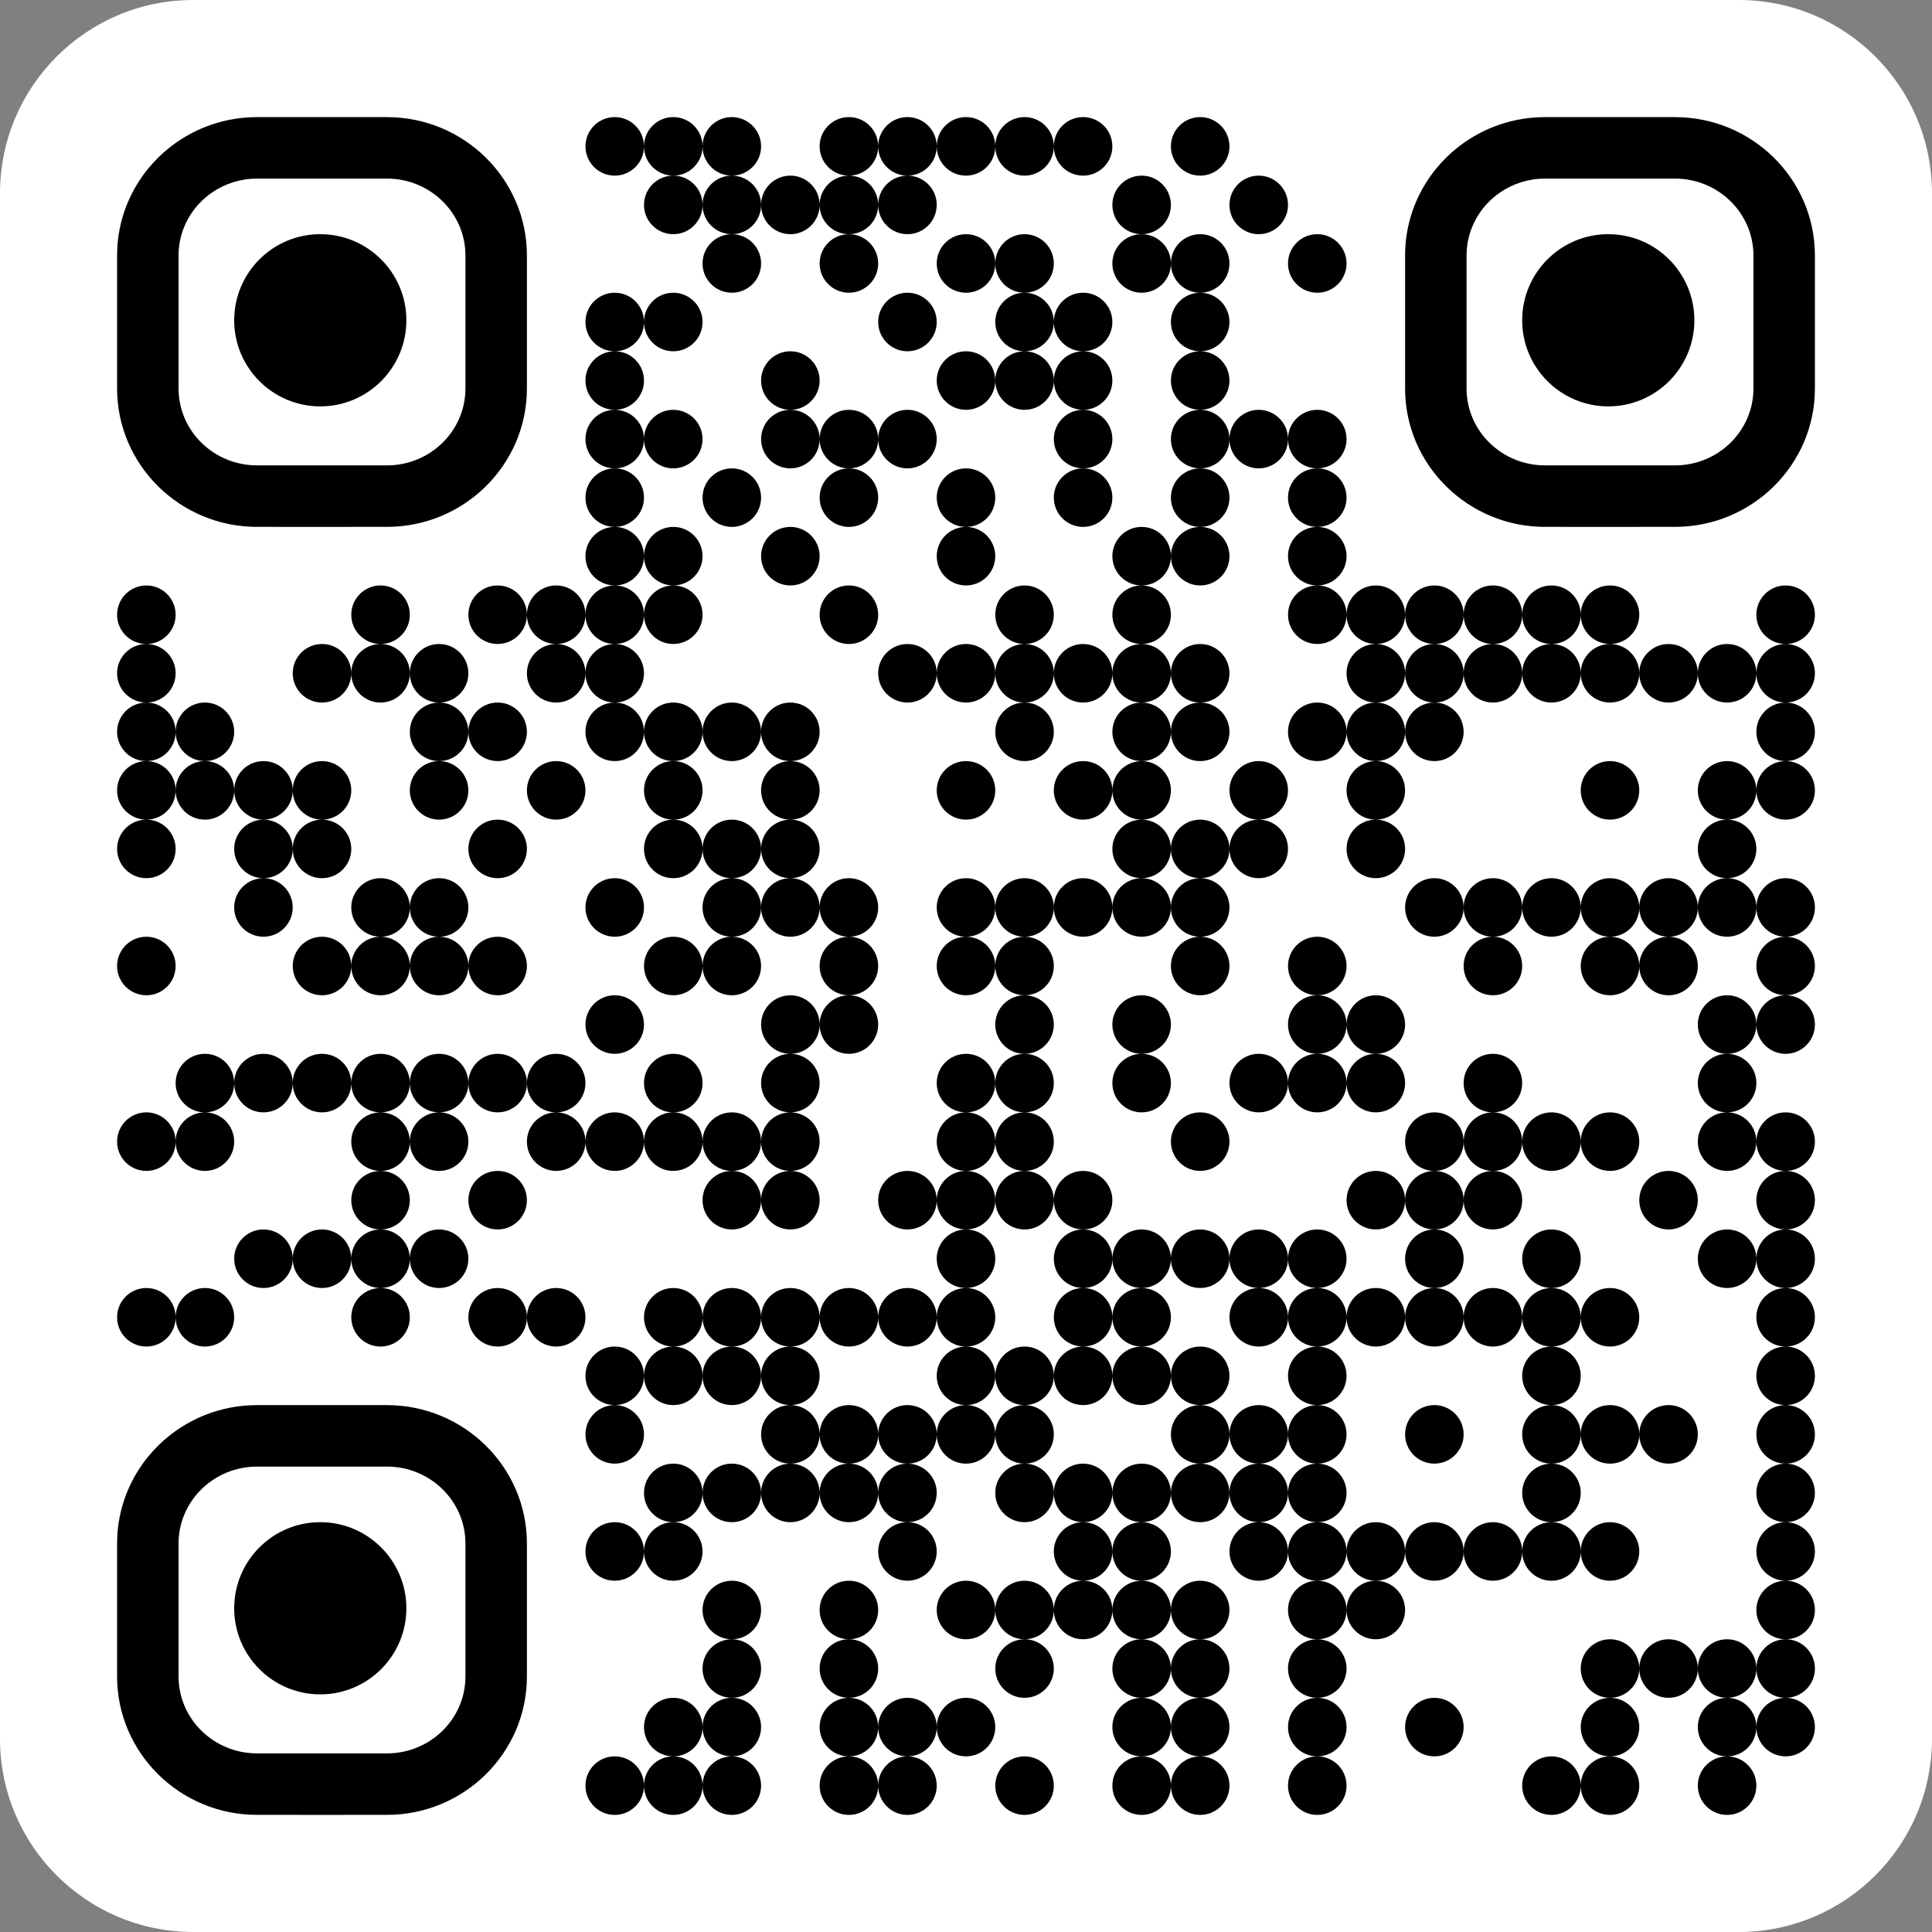
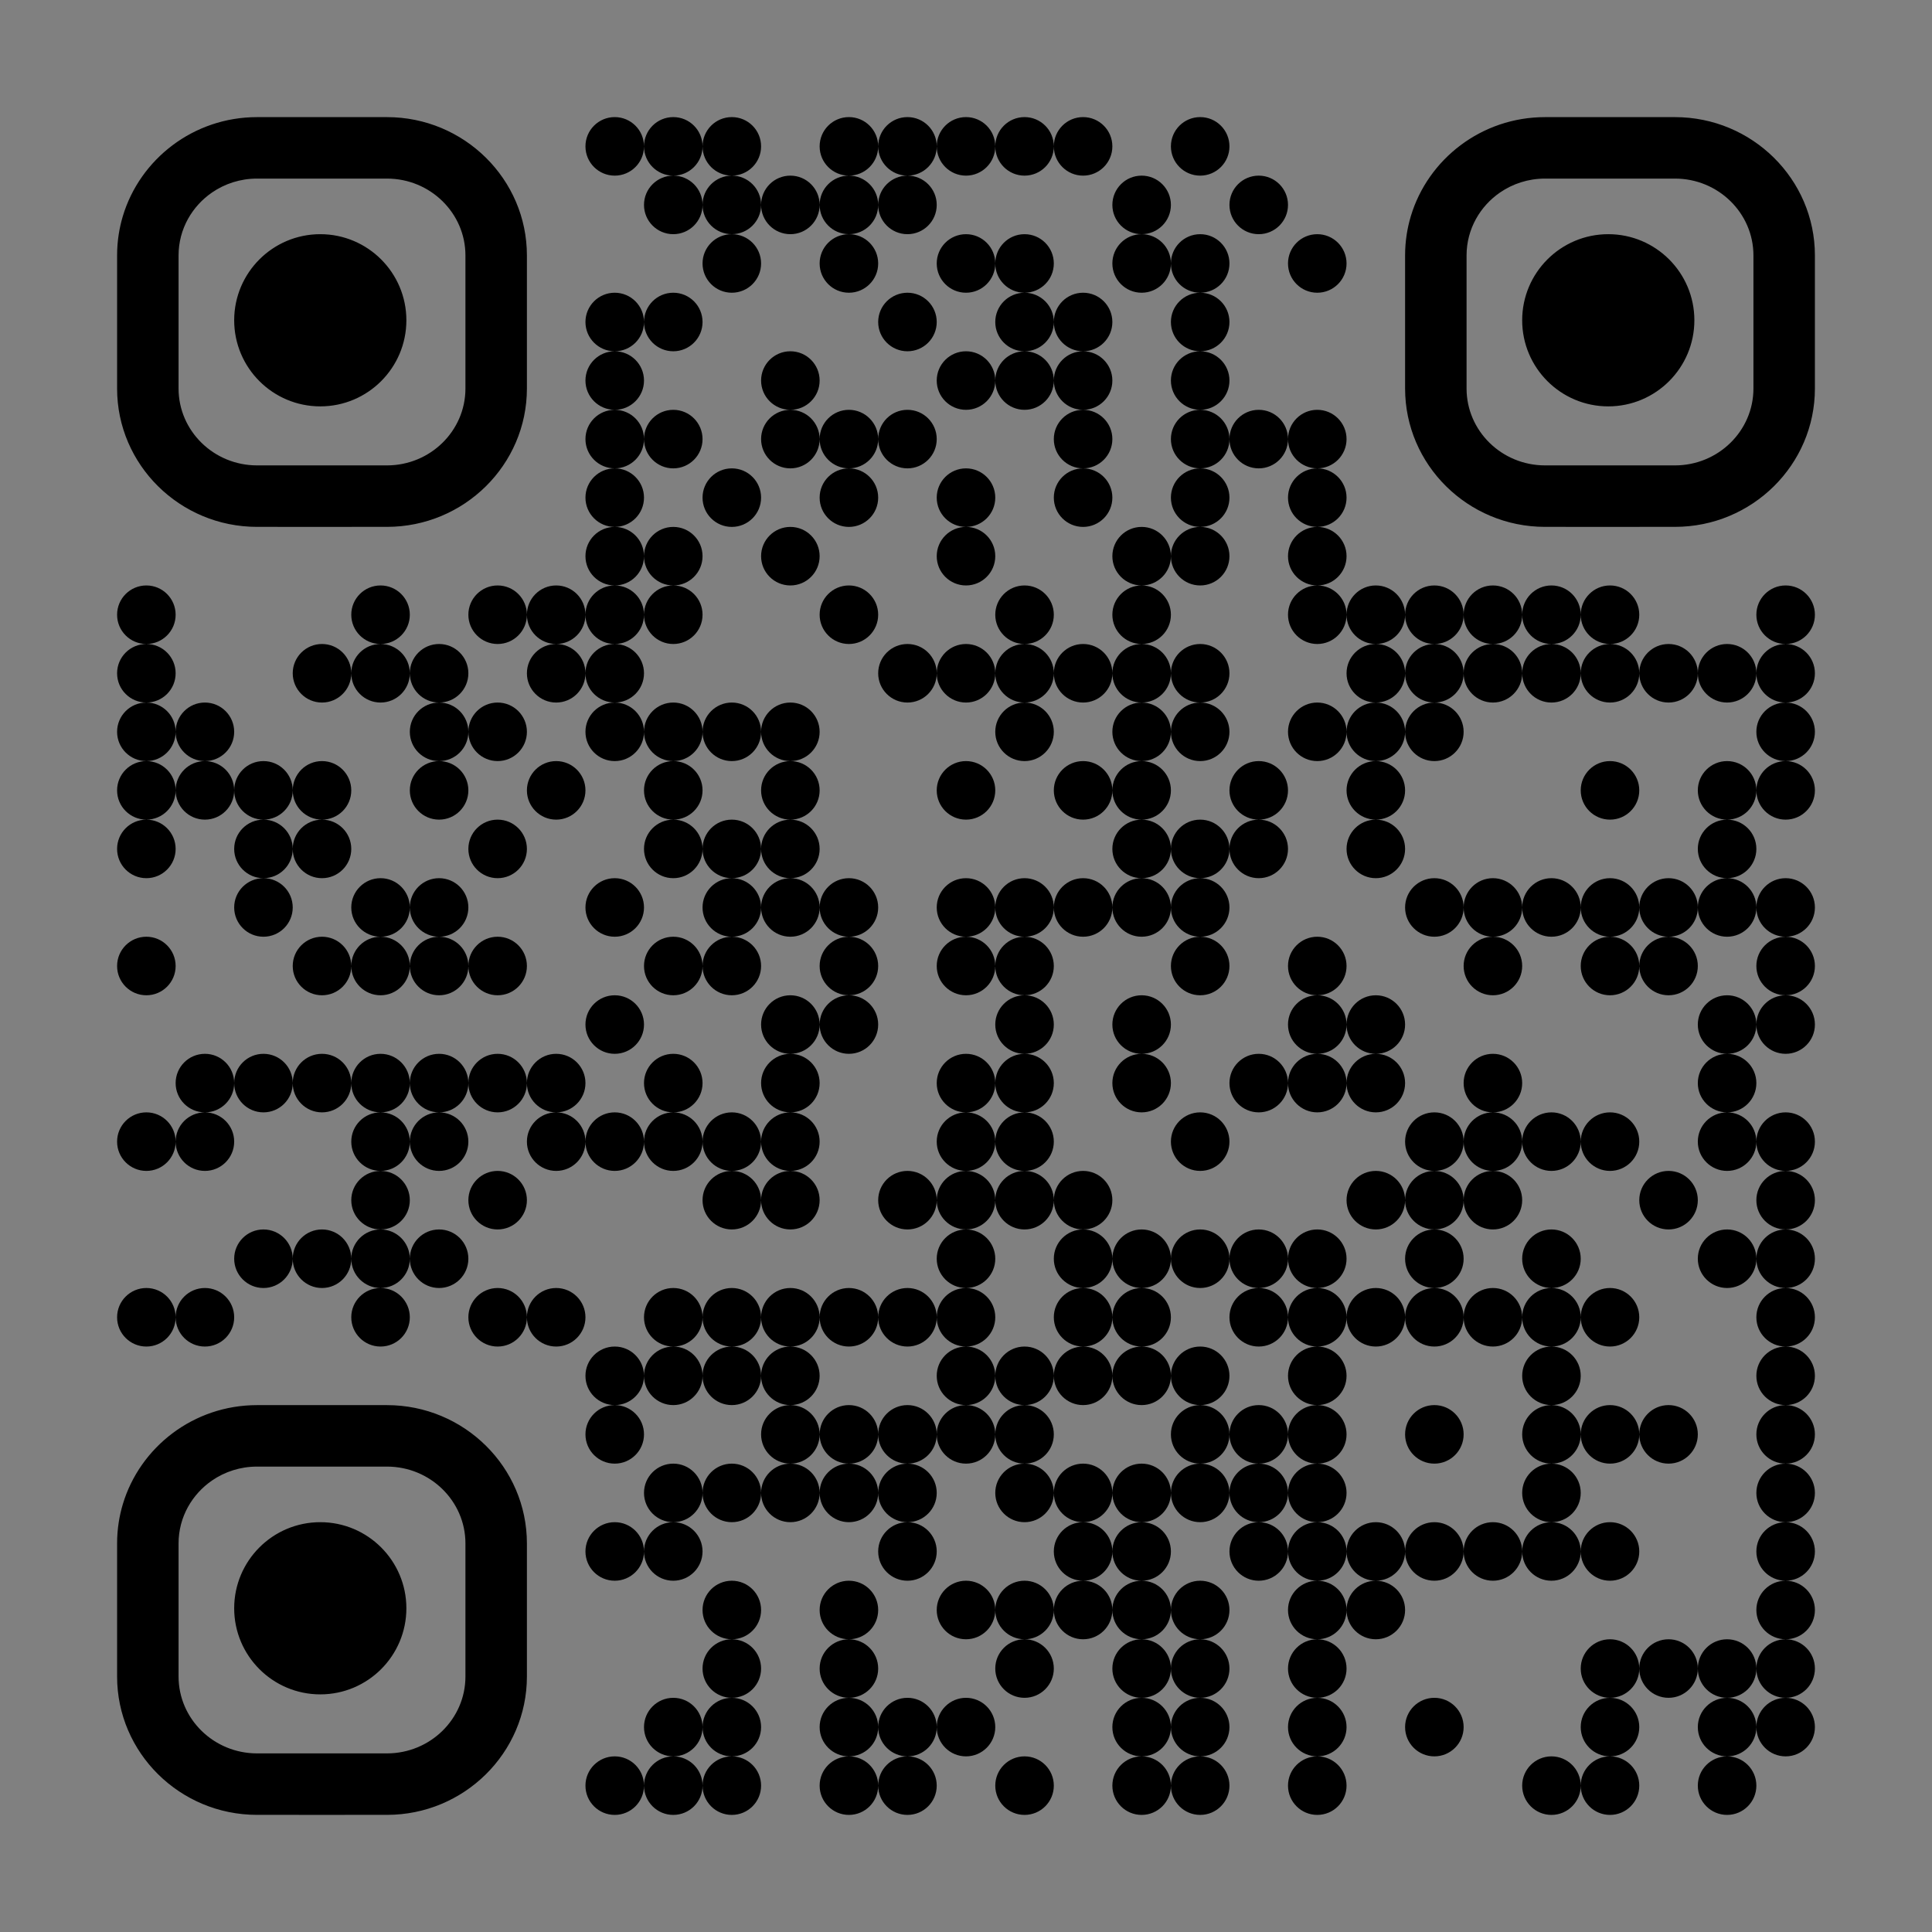
<svg xmlns="http://www.w3.org/2000/svg" width="100%" height="100%" viewBox="0 0 1155 1155" xml:space="preserve" style="fill-rule:evenodd;clip-rule:evenodd;stroke-linejoin:round;stroke-miterlimit:2;">
  <rect x="0" y="0" width="1155" height="1155" fill="#808080" stroke="none" />
-   <path d="M1155,115.5L1155,1039.5C1155,1103.25 1103.25,1155 1039.5,1155L115.5,1155C51.754,1155 0,1103.25 0,1039.5L0,115.5C0,51.754 51.754,0 115.5,0L1039.5,0C1103.25,0 1155,51.754 1155,115.5Z" style="fill:white;" />
  <g transform="matrix(0.07,0,0,0.07,350,70)">
    <path d="M500,250C500,388.077 388.077,500 250,500C111.93,500 0,388.077 0,250C0,111.93 111.93,0 250,0C388.077,0 500,111.93 500,250ZM4000,250C4000,111.93 4111.93,0 4250,0C4388.08,0 4500,111.93 4500,250C4500,388.077 4388.08,500 4250,500C4111.93,500 4000,388.077 4000,250ZM3500,250C3500,111.93 3611.93,0 3750,0C3888.08,0 4000,111.93 4000,250C4000,388.077 3888.08,500 3750,500C3611.93,500 3500,388.077 3500,250ZM3000,250C3000,111.93 3111.93,0 3250,0C3388.08,0 3500,111.93 3500,250C3500,388.077 3388.08,500 3250,500C3111.93,500 3000,388.077 3000,250ZM2250,1000C2388.08,1000 2500,1111.93 2500,1250C2500,1388.08 2388.08,1500 2250,1500C2111.93,1500 2000,1388.08 2000,1250C2000,1111.93 2111.93,1000 2250,1000ZM2000,750C2000,611.93 2111.93,500 2250,500C2388.08,500 2500,611.93 2500,750C2500,888.077 2388.08,1000 2250,1000C2111.93,1000 2000,888.077 2000,750ZM2250,500C2111.93,500 2000,388.077 2000,250C2000,111.93 2111.93,0 2250,0C2388.08,0 2500,111.93 2500,250C2500,388.077 2388.08,500 2250,500ZM2500,250C2500,111.93 2611.93,0 2750,0C2888.08,0 3000,111.93 3000,250C3000,388.077 2888.08,500 2750,500C2611.93,500 2500,388.077 2500,250ZM2750,500C2888.08,500 3000,611.93 3000,750C3000,888.077 2888.08,1000 2750,1000C2611.93,1000 2500,888.077 2500,750C2500,611.93 2611.93,500 2750,500ZM1500,750C1500,611.93 1611.93,500 1750,500C1888.08,500 2000,611.93 2000,750C2000,888.077 1888.08,1000 1750,1000C1611.93,1000 1500,888.077 1500,750ZM1250,1000C1388.08,1000 1500,1111.93 1500,1250C1500,1388.08 1388.08,1500 1250,1500C1111.93,1500 1000,1388.08 1000,1250C1000,1111.93 1111.93,1000 1250,1000ZM500,250C500,111.93 611.93,0 750,0C888.077,0 1000,111.93 1000,250C1000,388.077 888.077,500 750,500C611.93,500 500,388.077 500,250ZM1000,250C1000,111.93 1111.93,0 1250,0C1388.08,0 1500,111.93 1500,250C1500,388.077 1388.08,500 1250,500C1111.93,500 1000,388.077 1000,250ZM1250,500C1388.08,500 1500,611.93 1500,750C1500,888.077 1388.08,1000 1250,1000C1111.93,1000 1000,888.077 1000,750C1000,611.93 1111.93,500 1250,500ZM1000,750C1000,888.077 888.077,1000 750,1000C611.93,1000 500,888.077 500,750C500,611.93 611.93,500 750,500C888.077,500 1000,611.93 1000,750ZM1750,2500C1611.93,2500 1500,2388.08 1500,2250C1500,2111.93 1611.93,2000 1750,2000C1888.08,2000 2000,2111.93 2000,2250C2000,2388.08 1888.08,2500 1750,2500ZM2500,2750C2500,2611.93 2611.93,2500 2750,2500C2888.08,2500 3000,2611.93 3000,2750C3000,2888.08 2888.08,3000 2750,3000C2611.93,3000 2500,2888.08 2500,2750ZM2250,3000C2388.08,3000 2500,3111.93 2500,3250C2500,3388.08 2388.08,3500 2250,3500C2111.93,3500 2000,3388.08 2000,3250C2000,3111.93 2111.93,3000 2250,3000ZM2000,2750C2000,2611.93 2111.93,2500 2250,2500C2388.08,2500 2500,2611.93 2500,2750C2500,2888.08 2388.08,3000 2250,3000C2111.93,3000 2000,2888.08 2000,2750ZM1750,2500C1888.08,2500 2000,2611.93 2000,2750C2000,2888.08 1888.08,3000 1750,3000C1611.93,3000 1500,2888.08 1500,2750C1500,2611.93 1611.93,2500 1750,2500ZM4250,2500C4388.08,2500 4500,2611.93 4500,2750C4500,2888.08 4388.08,3000 4250,3000C4111.93,3000 4000,2888.08 4000,2750C4000,2611.93 4111.93,2500 4250,2500ZM4250,3000C4388.08,3000 4500,3111.93 4500,3250C4500,3388.08 4388.08,3500 4250,3500C4111.93,3500 4000,3388.08 4000,3250C4000,3111.93 4111.93,3000 4250,3000ZM3500,2250C3500,2388.08 3388.08,2500 3250,2500C3111.93,2500 3000,2388.08 3000,2250C3000,2111.93 3111.93,2000 3250,2000C3388.08,2000 3500,2111.93 3500,2250ZM3500,1250C3500,1388.08 3388.08,1500 3250,1500C3111.93,1500 3000,1388.08 3000,1250C3000,1111.93 3111.93,1000 3250,1000C3388.08,1000 3500,1111.93 3500,1250ZM3750,1500C3888.08,1500 4000,1611.93 4000,1750C4000,1888.08 3888.08,2000 3750,2000C3611.93,2000 3500,1888.08 3500,1750C3500,1611.93 3611.93,1500 3750,1500ZM4000,1750C4000,1611.93 4111.93,1500 4250,1500C4388.08,1500 4500,1611.93 4500,1750C4500,1888.08 4388.08,2000 4250,2000C4111.93,2000 4000,1888.08 4000,1750ZM4250,2000C4388.08,2000 4500,2111.93 4500,2250C4500,2388.08 4388.08,2500 4250,2500C4111.93,2500 4000,2388.08 4000,2250C4000,2111.93 4111.93,2000 4250,2000ZM4000,2250C4000,2388.08 3888.08,2500 3750,2500C3611.93,2500 3500,2388.08 3500,2250C3500,2111.93 3611.93,2000 3750,2000C3888.08,2000 4000,2111.93 4000,2250ZM3500,1250C3500,1111.93 3611.93,1000 3750,1000C3888.08,1000 4000,1111.93 4000,1250C4000,1388.08 3888.08,1500 3750,1500C3611.93,1500 3500,1388.08 3500,1250ZM3250,3500C3111.93,3500 3000,3388.08 3000,3250C3000,3111.93 3111.93,3000 3250,3000C3388.08,3000 3500,3111.93 3500,3250C3500,3388.08 3388.08,3500 3250,3500ZM3250,3500C3388.08,3500 3500,3611.93 3500,3750C3500,3888.08 3388.08,4000 3250,4000C3111.93,4000 3000,3888.08 3000,3750C3000,3611.93 3111.93,3500 3250,3500ZM-3750,4500C-3888.07,4500 -4000,4388.08 -4000,4250C-4000,4111.93 -3888.07,4000 -3750,4000C-3611.92,4000 -3500,4111.93 -3500,4250C-3500,4388.08 -3611.92,4500 -3750,4500ZM-2750,6500C-2611.92,6500 -2500,6611.93 -2500,6750C-2500,6888.08 -2611.92,7000 -2750,7000C-2888.07,7000 -3000,6888.08 -3000,6750C-3000,6611.93 -2888.07,6500 -2750,6500ZM-3000,5750C-3000,5611.93 -2888.07,5500 -2750,5500C-2611.92,5500 -2500,5611.93 -2500,5750C-2500,5888.08 -2611.92,6000 -2750,6000C-2888.07,6000 -3000,5888.08 -3000,5750ZM-2500,5750C-2500,5611.93 -2388.07,5500 -2250,5500C-2111.92,5500 -2000,5611.93 -2000,5750C-2000,5888.08 -2111.92,6000 -2250,6000C-2388.07,6000 -2500,5888.08 -2500,5750ZM-2250,6000C-2111.92,6000 -2000,6111.93 -2000,6250C-2000,6388.08 -2111.92,6500 -2250,6500C-2388.07,6500 -2500,6388.08 -2500,6250C-2500,6111.93 -2388.07,6000 -2250,6000ZM-2500,6250C-2500,6388.08 -2611.92,6500 -2750,6500C-2888.07,6500 -3000,6388.08 -3000,6250C-3000,6111.93 -2888.07,6000 -2750,6000C-2611.92,6000 -2500,6111.93 -2500,6250ZM-3750,6000C-3611.92,6000 -3500,6111.93 -3500,6250C-3500,6388.08 -3611.92,6500 -3750,6500C-3888.07,6500 -4000,6388.08 -4000,6250C-4000,6111.93 -3888.07,6000 -3750,6000ZM-3750,5000C-3611.92,5000 -3500,5111.93 -3500,5250C-3500,5388.08 -3611.92,5500 -3750,5500C-3888.07,5500 -4000,5388.08 -4000,5250C-4000,5111.93 -3888.07,5000 -3750,5000ZM-3500,5250C-3500,5111.93 -3388.07,5000 -3250,5000C-3111.92,5000 -3000,5111.93 -3000,5250C-3000,5388.08 -3111.92,5500 -3250,5500C-3388.07,5500 -3500,5388.08 -3500,5250ZM-3250,5500C-3111.92,5500 -3000,5611.93 -3000,5750C-3000,5888.08 -3111.92,6000 -3250,6000C-3388.07,6000 -3500,5888.08 -3500,5750C-3500,5611.93 -3388.07,5500 -3250,5500ZM-3500,5750C-3500,5888.08 -3611.92,6000 -3750,6000C-3888.07,6000 -4000,5888.08 -4000,5750C-4000,5611.93 -3888.07,5500 -3750,5500C-3611.92,5500 -3500,5611.93 -3500,5750ZM-3750,4500C-3611.92,4500 -3500,4611.93 -3500,4750C-3500,4888.08 -3611.92,5000 -3750,5000C-3888.07,5000 -4000,4888.08 -4000,4750C-4000,4611.93 -3888.07,4500 -3750,4500ZM-2000,4750C-2000,4888.08 -2111.92,5000 -2250,5000C-2388.07,5000 -2500,4888.08 -2500,4750C-2500,4611.93 -2388.07,4500 -2250,4500C-2111.92,4500 -2000,4611.93 -2000,4750ZM-1750,4500C-1888.07,4500 -2000,4388.08 -2000,4250C-2000,4111.93 -1888.07,4000 -1750,4000C-1611.92,4000 -1500,4111.93 -1500,4250C-1500,4388.08 -1611.92,4500 -1750,4500ZM-1000,5250C-1000,5111.93 -888.07,5000 -750,5000C-611.923,5000 -500,5111.93 -500,5250C-500,5388.08 -611.923,5500 -750,5500C-888.07,5500 -1000,5388.08 -1000,5250ZM-1250,5500C-1111.92,5500 -1000,5611.93 -1000,5750C-1000,5888.08 -1111.92,6000 -1250,6000C-1388.07,6000 -1500,5888.08 -1500,5750C-1500,5611.93 -1388.07,5500 -1250,5500ZM-1250,5000C-1111.92,5000 -1000,5111.93 -1000,5250C-1000,5388.08 -1111.92,5500 -1250,5500C-1388.07,5500 -1500,5388.08 -1500,5250C-1500,5111.93 -1388.07,5000 -1250,5000ZM-1500,4750C-1500,4611.93 -1388.07,4500 -1250,4500C-1111.92,4500 -1000,4611.93 -1000,4750C-1000,4888.08 -1111.92,5000 -1250,5000C-1388.07,5000 -1500,4888.08 -1500,4750ZM-2000,4750C-2000,4611.93 -1888.07,4500 -1750,4500C-1611.92,4500 -1500,4611.93 -1500,4750C-1500,4888.08 -1611.92,5000 -1750,5000C-1888.07,5000 -2000,4888.08 -2000,4750ZM-2000,7250C-2000,7388.08 -2111.92,7500 -2250,7500C-2388.07,7500 -2500,7388.08 -2500,7250C-2500,7111.93 -2388.07,7000 -2250,7000C-2111.92,7000 -2000,7111.93 -2000,7250ZM-1000,7250C-1000,7111.93 -888.07,7000 -750,7000C-611.923,7000 -500,7111.93 -500,7250C-500,7388.08 -611.923,7500 -750,7500C-888.07,7500 -1000,7388.08 -1000,7250ZM-2000,7250C-2000,7111.93 -1888.07,7000 -1750,7000C-1611.92,7000 -1500,7111.93 -1500,7250C-1500,7388.08 -1611.92,7500 -1750,7500C-1888.07,7500 -2000,7388.08 -2000,7250ZM-1750,7000C-1888.07,7000 -2000,6888.08 -2000,6750C-2000,6611.93 -1888.07,6500 -1750,6500C-1611.92,6500 -1500,6611.93 -1500,6750C-1500,6888.08 -1611.92,7000 -1750,7000ZM-1500,6750C-1500,6611.93 -1388.07,6500 -1250,6500C-1111.92,6500 -1000,6611.93 -1000,6750C-1000,6888.08 -1111.92,7000 -1250,7000C-1388.07,7000 -1500,6888.08 -1500,6750ZM-1250,7000C-1111.92,7000 -1000,7111.93 -1000,7250C-1000,7388.08 -1111.92,7500 -1250,7500C-1388.07,7500 -1500,7388.08 -1500,7250C-1500,7111.93 -1388.07,7000 -1250,7000ZM4750,8000C4611.93,8000 4500,7888.08 4500,7750C4500,7611.93 4611.93,7500 4750,7500C4888.08,7500 5000,7611.93 5000,7750C5000,7888.08 4888.08,8000 4750,8000ZM4750,8000C4888.08,8000 5000,8111.93 5000,8250C5000,8388.08 4888.08,8500 4750,8500C4611.93,8500 4500,8388.08 4500,8250C4500,8111.93 4611.93,8000 4750,8000ZM6250,7500C6111.93,7500 6000,7388.08 6000,7250C6000,7111.93 6111.93,7000 6250,7000C6388.08,7000 6500,7111.93 6500,7250C6500,7388.08 6388.08,7500 6250,7500ZM6000,8250C6000,8388.08 5888.08,8500 5750,8500C5611.93,8500 5500,8388.08 5500,8250C5500,8111.93 5611.93,8000 5750,8000C5888.08,8000 6000,8111.93 6000,8250ZM6000,8250C6000,8111.93 6111.93,8000 6250,8000C6388.08,8000 6500,8111.93 6500,8250C6500,8388.08 6388.08,8500 6250,8500C6111.93,8500 6000,8388.08 6000,8250ZM6250,8000C6111.93,8000 6000,7888.08 6000,7750C6000,7611.93 6111.93,7500 6250,7500C6388.08,7500 6500,7611.93 6500,7750C6500,7888.08 6388.08,8000 6250,8000ZM6500,7750C6500,7611.93 6611.93,7500 6750,7500C6888.08,7500 7000,7611.93 7000,7750C7000,7888.08 6888.08,8000 6750,8000C6611.93,8000 6500,7888.08 6500,7750ZM6750,8000C6888.08,8000 7000,8111.93 7000,8250C7000,8388.08 6888.08,8500 6750,8500C6611.93,8500 6500,8388.08 6500,8250C6500,8111.93 6611.93,8000 6750,8000ZM750,8500C611.93,8500 500,8388.08 500,8250C500,8111.93 611.93,8000 750,8000C888.077,8000 1000,8111.93 1000,8250C1000,8388.08 888.077,8500 750,8500ZM-3500,8750C-3500,8888.08 -3611.92,9000 -3750,9000C-3888.07,9000 -4000,8888.08 -4000,8750C-4000,8611.93 -3888.07,8500 -3750,8500C-3611.92,8500 -3500,8611.93 -3500,8750ZM-500,4250C-500,4388.08 -611.923,4500 -750,4500C-888.07,4500 -1000,4388.08 -1000,4250C-1000,4111.93 -888.07,4000 -750,4000C-611.923,4000 -500,4111.93 -500,4250ZM1000,7250C1000,7388.08 888.077,7500 750,7500C611.93,7500 500,7388.08 500,7250C500,7111.93 611.93,7000 750,7000C888.077,7000 1000,7111.93 1000,7250ZM500,1750C500,1611.93 611.93,1500 750,1500C888.077,1500 1000,1611.93 1000,1750C1000,1888.08 888.077,2000 750,2000C611.93,2000 500,1888.08 500,1750ZM1250,7000C1388.08,7000 1500,7111.93 1500,7250C1500,7388.08 1388.08,7500 1250,7500C1111.93,7500 1000,7388.08 1000,7250C1000,7111.93 1111.93,7000 1250,7000ZM250,2000C111.93,2000 0,1888.08 0,1750C0,1611.93 111.93,1500 250,1500C388.077,1500 500,1611.93 500,1750C500,1888.08 388.077,2000 250,2000ZM250,2500C111.93,2500 0,2388.08 0,2250C0,2111.93 111.93,2000 250,2000C388.077,2000 500,2111.93 500,2250C500,2388.08 388.077,2500 250,2500ZM500,2750C500,2611.93 611.93,2500 750,2500C888.077,2500 1000,2611.93 1000,2750C1000,2888.08 888.077,3000 750,3000C611.93,3000 500,2888.08 500,2750ZM250,3000C111.93,3000 0,2888.08 0,2750C0,2611.93 111.93,2500 250,2500C388.077,2500 500,2611.93 500,2750C500,2888.08 388.077,3000 250,3000ZM250,3500C111.93,3500 0,3388.08 0,3250C0,3111.93 111.93,3000 250,3000C388.077,3000 500,3111.93 500,3250C500,3388.08 388.077,3500 250,3500ZM250,5000C111.93,5000 0,4888.08 0,4750C0,4611.93 111.93,4500 250,4500C388.077,4500 500,4611.93 500,4750C500,4888.08 388.077,5000 250,5000ZM0,4750C0,4888.08 -111.923,5000 -250,5000C-388.07,5000 -500,4888.08 -500,4750C-500,4611.93 -388.07,4500 -250,4500C-111.923,4500 0,4611.93 0,4750ZM-250,4500C-388.07,4500 -500,4388.08 -500,4250C-500,4111.93 -388.07,4000 -250,4000C-111.923,4000 0,4111.93 0,4250C0,4388.08 -111.923,4500 -250,4500ZM0,4250C0,4111.93 111.93,4000 250,4000C388.077,4000 500,4111.93 500,4250C500,4388.08 388.077,4500 250,4500C111.93,4500 0,4388.08 0,4250ZM250,4000C111.93,4000 0,3888.08 0,3750C0,3611.93 111.93,3500 250,3500C388.077,3500 500,3611.93 500,3750C500,3888.08 388.077,4000 250,4000ZM500,3750C500,3611.93 611.93,3500 750,3500C888.077,3500 1000,3611.93 1000,3750C1000,3888.08 888.077,4000 750,4000C611.93,4000 500,3888.08 500,3750ZM750,4000C888.077,4000 1000,4111.93 1000,4250C1000,4388.08 888.077,4500 750,4500C611.93,4500 500,4388.08 500,4250C500,4111.93 611.93,4000 750,4000ZM500,5250C500,5388.08 388.077,5500 250,5500C111.93,5500 0,5388.08 0,5250C0,5111.93 111.93,5000 250,5000C388.077,5000 500,5111.93 500,5250ZM2000,6750C2000,6888.08 1888.08,7000 1750,7000C1611.93,7000 1500,6888.08 1500,6750C1500,6611.93 1611.93,6500 1750,6500C1888.08,6500 2000,6611.93 2000,6750ZM1500,6750C1500,6888.08 1388.08,7000 1250,7000C1111.93,7000 1000,6888.08 1000,6750C1000,6611.93 1111.93,6500 1250,6500C1388.08,6500 1500,6611.93 1500,6750ZM1250,6500C1111.93,6500 1000,6388.08 1000,6250C1000,6111.93 1111.93,6000 1250,6000C1388.08,6000 1500,6111.93 1500,6250C1500,6388.08 1388.08,6500 1250,6500ZM1000,6250C1000,6388.08 888.077,6500 750,6500C611.93,6500 500,6388.08 500,6250C500,6111.93 611.93,6000 750,6000C888.077,6000 1000,6111.93 1000,6250ZM750,6000C611.93,6000 500,5888.08 500,5750C500,5611.93 611.93,5500 750,5500C888.077,5500 1000,5611.93 1000,5750C1000,5888.08 888.077,6000 750,6000ZM750,5500C611.93,5500 500,5388.08 500,5250C500,5111.93 611.93,5000 750,5000C888.077,5000 1000,5111.93 1000,5250C1000,5388.08 888.077,5500 750,5500ZM1000,5250C1000,5111.93 1111.93,5000 1250,5000C1388.08,5000 1500,5111.93 1500,5250C1500,5388.08 1388.08,5500 1250,5500C1111.93,5500 1000,5388.08 1000,5250ZM1500,5250C1500,5111.93 1611.93,5000 1750,5000C1888.08,5000 2000,5111.93 2000,5250C2000,5388.08 1888.08,5500 1750,5500C1611.93,5500 1500,5388.08 1500,5250ZM1750,5500C1888.08,5500 2000,5611.93 2000,5750C2000,5888.08 1888.08,6000 1750,6000C1611.93,6000 1500,5888.08 1500,5750C1500,5611.93 1611.93,5500 1750,5500ZM1750,6000C1888.08,6000 2000,6111.93 2000,6250C2000,6388.08 1888.08,6500 1750,6500C1611.93,6500 1500,6388.08 1500,6250C1500,6111.93 1611.93,6000 1750,6000ZM2250,7000C2111.93,7000 2000,6888.08 2000,6750C2000,6611.93 2111.93,6500 2250,6500C2388.08,6500 2500,6611.93 2500,6750C2500,6888.08 2388.08,7000 2250,7000ZM2250,7500C2111.93,7500 2000,7388.08 2000,7250C2000,7111.93 2111.93,7000 2250,7000C2388.08,7000 2500,7111.93 2500,7250C2500,7388.08 2388.08,7500 2250,7500ZM2000,7750C2000,7611.93 2111.93,7500 2250,7500C2388.08,7500 2500,7611.93 2500,7750C2500,7888.08 2388.08,8000 2250,8000C2111.93,8000 2000,7888.08 2000,7750ZM1750,8000C1611.93,8000 1500,7888.08 1500,7750C1500,7611.93 1611.93,7500 1750,7500C1888.08,7500 2000,7611.93 2000,7750C2000,7888.08 1888.08,8000 1750,8000ZM1750,8500C1611.93,8500 1500,8388.08 1500,8250C1500,8111.93 1611.93,8000 1750,8000C1888.08,8000 2000,8111.93 2000,8250C2000,8388.08 1888.08,8500 1750,8500ZM1000,8750C1000,8611.93 1111.93,8500 1250,8500C1388.08,8500 1500,8611.93 1500,8750C1500,8888.08 1388.08,9000 1250,9000C1111.93,9000 1000,8888.08 1000,8750ZM1500,8750C1500,8611.93 1611.93,8500 1750,8500C1888.08,8500 2000,8611.93 2000,8750C2000,8888.08 1888.08,9000 1750,9000C1611.93,9000 1500,8888.08 1500,8750ZM1750,9000C1888.08,9000 2000,9111.93 2000,9250C2000,9388.08 1888.08,9500 1750,9500C1611.93,9500 1500,9388.08 1500,9250C1500,9111.93 1611.93,9000 1750,9000ZM1500,9250C1500,9388.08 1388.08,9500 1250,9500C1111.93,9500 1000,9388.08 1000,9250C1000,9111.93 1111.93,9000 1250,9000C1388.08,9000 1500,9111.93 1500,9250ZM500,8750C500,8611.93 611.93,8500 750,8500C888.077,8500 1000,8611.93 1000,8750C1000,8888.08 888.077,9000 750,9000C611.93,9000 500,8888.08 500,8750ZM0,8750C0,8611.93 111.93,8500 250,8500C388.077,8500 500,8611.93 500,8750C500,8888.08 388.077,9000 250,9000C111.93,9000 0,8888.08 0,8750ZM-250,8500C-111.923,8500 0,8611.93 0,8750C0,8888.08 -111.923,9000 -250,9000C-388.07,9000 -500,8888.08 -500,8750C-500,8611.93 -388.07,8500 -250,8500ZM-500,8250C-500,8111.93 -388.07,8000 -250,8000C-111.923,8000 0,8111.93 0,8250C0,8388.08 -111.923,8500 -250,8500C-388.07,8500 -500,8388.08 -500,8250ZM-1000,8250C-1000,8111.93 -888.07,8000 -750,8000C-611.923,8000 -500,8111.93 -500,8250C-500,8388.08 -611.923,8500 -750,8500C-888.07,8500 -1000,8388.08 -1000,8250ZM-1500,9750C-1500,9611.93 -1388.07,9500 -1250,9500C-1111.92,9500 -1000,9611.93 -1000,9750C-1000,9888.08 -1111.92,10000 -1250,10000C-1388.07,10000 -1500,9888.08 -1500,9750ZM-1750,10000C-1611.92,10000 -1500,10111.9 -1500,10250C-1500,10388.1 -1611.92,10500 -1750,10500C-1888.07,10500 -2000,10388.1 -2000,10250C-2000,10111.9 -1888.07,10000 -1750,10000ZM-2500,9750C-2500,9888.08 -2611.92,10000 -2750,10000C-2888.07,10000 -3000,9888.08 -3000,9750C-3000,9611.93 -2888.07,9500 -2750,9500C-2611.92,9500 -2500,9611.93 -2500,9750ZM-2000,9750C-2000,9888.08 -2111.92,10000 -2250,10000C-2388.07,10000 -2500,9888.08 -2500,9750C-2500,9611.93 -2388.07,9500 -2250,9500C-2111.92,9500 -2000,9611.93 -2000,9750ZM-1750,9500C-1611.92,9500 -1500,9611.93 -1500,9750C-1500,9888.08 -1611.92,10000 -1750,10000C-1888.07,10000 -2000,9888.08 -2000,9750C-2000,9611.93 -1888.07,9500 -1750,9500ZM-1750,9000C-1611.92,9000 -1500,9111.93 -1500,9250C-1500,9388.08 -1611.92,9500 -1750,9500C-1888.07,9500 -2000,9388.08 -2000,9250C-2000,9111.93 -1888.07,9000 -1750,9000ZM-2000,8250C-2000,8111.93 -1888.07,8000 -1750,8000C-1611.92,8000 -1500,8111.93 -1500,8250C-1500,8388.08 -1611.92,8500 -1750,8500C-1888.07,8500 -2000,8388.08 -2000,8250ZM-1500,8250C-1500,8111.93 -1388.07,8000 -1250,8000C-1111.92,8000 -1000,8111.93 -1000,8250C-1000,8388.08 -1111.92,8500 -1250,8500C-1388.07,8500 -1500,8388.08 -1500,8250ZM-1250,8500C-1111.92,8500 -1000,8611.93 -1000,8750C-1000,8888.08 -1111.92,9000 -1250,9000C-1388.07,9000 -1500,8888.08 -1500,8750C-1500,8611.93 -1388.07,8500 -1250,8500ZM-1500,8750C-1500,8888.08 -1611.92,9000 -1750,9000C-1888.07,9000 -2000,8888.08 -2000,8750C-2000,8611.93 -1888.07,8500 -1750,8500C-1611.92,8500 -1500,8611.93 -1500,8750ZM-2500,8250C-2500,8111.93 -2388.07,8000 -2250,8000C-2111.92,8000 -2000,8111.93 -2000,8250C-2000,8388.08 -2111.92,8500 -2250,8500C-2388.07,8500 -2500,8388.08 -2500,8250ZM-3000,8250C-3000,8111.93 -2888.07,8000 -2750,8000C-2611.92,8000 -2500,8111.93 -2500,8250C-2500,8388.08 -2611.92,8500 -2750,8500C-2888.07,8500 -3000,8388.08 -3000,8250ZM-3250,8500C-3388.07,8500 -3500,8388.08 -3500,8250C-3500,8111.93 -3388.07,8000 -3250,8000C-3111.92,8000 -3000,8111.93 -3000,8250C-3000,8388.08 -3111.92,8500 -3250,8500ZM-3500,8750C-3500,8611.93 -3388.07,8500 -3250,8500C-3111.92,8500 -3000,8611.93 -3000,8750C-3000,8888.08 -3111.92,9000 -3250,9000C-3388.07,9000 -3500,8888.08 -3500,8750ZM-3500,10250C-3500,10388.1 -3611.92,10500 -3750,10500C-3888.07,10500 -4000,10388.1 -4000,10250C-4000,10111.9 -3888.07,10000 -3750,10000C-3611.92,10000 -3500,10111.9 -3500,10250ZM-3500,10250C-3500,10111.9 -3388.07,10000 -3250,10000C-3111.92,10000 -3000,10111.9 -3000,10250C-3000,10388.1 -3111.92,10500 -3250,10500C-3388.07,10500 -3500,10388.1 -3500,10250ZM-500,10250C-500,10388.1 -611.923,10500 -750,10500C-888.07,10500 -1000,10388.1 -1000,10250C-1000,10111.9 -888.07,10000 -750,10000C-611.923,10000 -500,10111.9 -500,10250ZM-500,10250C-500,10111.9 -388.07,10000 -250,10000C-111.923,10000 0,10111.9 0,10250C0,10388.1 -111.923,10500 -250,10500C-388.07,10500 -500,10388.1 -500,10250ZM2250,13000C2111.93,13000 2000,12888.1 2000,12750C2000,12611.9 2111.93,12500 2250,12500C2388.08,12500 2500,12611.9 2500,12750C2500,12888.1 2388.08,13000 2250,13000ZM3000,13750C3000,13611.9 3111.93,13500 3250,13500C3388.08,13500 3500,13611.9 3500,13750C3500,13888.1 3388.08,14000 3250,14000C3111.93,14000 3000,13888.1 3000,13750ZM2250,13500C2388.08,13500 2500,13611.9 2500,13750C2500,13888.1 2388.08,14000 2250,14000C2111.93,14000 2000,13888.1 2000,13750C2000,13611.9 2111.93,13500 2250,13500ZM2500,13750C2500,13611.9 2611.93,13500 2750,13500C2888.08,13500 3000,13611.9 3000,13750C3000,13888.1 2888.08,14000 2750,14000C2611.93,14000 2500,13888.1 2500,13750ZM2750,14000C2888.08,14000 3000,14111.9 3000,14250C3000,14388.1 2888.08,14500 2750,14500C2611.93,14500 2500,14388.1 2500,14250C2500,14111.9 2611.93,14000 2750,14000ZM2500,14250C2500,14388.1 2388.08,14500 2250,14500C2111.93,14500 2000,14388.1 2000,14250C2000,14111.9 2111.93,14000 2250,14000C2388.08,14000 2500,14111.9 2500,14250ZM2250,13000C2388.08,13000 2500,13111.9 2500,13250C2500,13388.1 2388.08,13500 2250,13500C2111.93,13500 2000,13388.1 2000,13250C2000,13111.9 2111.93,13000 2250,13000ZM500,14250C500,14388.1 388.077,14500 250,14500C111.93,14500 0,14388.1 0,14250C0,14111.9 111.93,14000 250,14000C388.077,14000 500,14111.9 500,14250ZM1250,13000C1111.93,13000 1000,12888.1 1000,12750C1000,12611.9 1111.93,12500 1250,12500C1388.08,12500 1500,12611.9 1500,12750C1500,12888.1 1388.08,13000 1250,13000ZM1250,13500C1111.93,13500 1000,13388.1 1000,13250C1000,13111.9 1111.93,13000 1250,13000C1388.08,13000 1500,13111.9 1500,13250C1500,13388.1 1388.08,13500 1250,13500ZM500,14250C500,14111.9 611.93,14000 750,14000C888.077,14000 1000,14111.9 1000,14250C1000,14388.1 888.077,14500 750,14500C611.93,14500 500,14388.1 500,14250ZM750,14000C611.93,14000 500,13888.1 500,13750C500,13611.9 611.93,13500 750,13500C888.077,13500 1000,13611.9 1000,13750C1000,13888.1 888.077,14000 750,14000ZM1000,13750C1000,13611.9 1111.93,13500 1250,13500C1388.08,13500 1500,13611.9 1500,13750C1500,13888.1 1388.08,14000 1250,14000C1111.93,14000 1000,13888.1 1000,13750ZM1250,14000C1388.08,14000 1500,14111.9 1500,14250C1500,14388.1 1388.08,14500 1250,14500C1111.93,14500 1000,14388.1 1000,14250C1000,14111.9 1111.93,14000 1250,14000ZM10250,4500C10111.9,4500 10000,4388.08 10000,4250C10000,4111.93 10111.9,4000 10250,4000C10388.1,4000 10500,4111.93 10500,4250C10500,4388.08 10388.1,4500 10250,4500ZM3750,5000C3888.08,5000 4000,5111.93 4000,5250C4000,5388.08 3888.08,5500 3750,5500C3611.93,5500 3500,5388.08 3500,5250C3500,5111.93 3611.93,5000 3750,5000ZM4500,4750C4500,4888.08 4388.08,5000 4250,5000C4111.93,5000 4000,4888.08 4000,4750C4000,4611.93 4111.93,4500 4250,4500C4388.08,4500 4500,4611.93 4500,4750ZM5250,2500C5111.93,2500 5000,2388.08 5000,2250C5000,2111.93 5111.93,2000 5250,2000C5388.08,2000 5500,2111.93 5500,2250C5500,2388.08 5388.08,2500 5250,2500ZM3000,4750C3000,4888.08 2888.08,5000 2750,5000C2611.93,5000 2500,4888.08 2500,4750C2500,4611.93 2611.93,4500 2750,4500C2888.08,4500 3000,4611.93 3000,4750ZM3500,4750C3500,4888.08 3388.08,5000 3250,5000C3111.93,5000 3000,4888.08 3000,4750C3000,4611.93 3111.93,4500 3250,4500C3388.08,4500 3500,4611.93 3500,4750ZM3750,4500C3611.93,4500 3500,4388.08 3500,4250C3500,4111.93 3611.93,4000 3750,4000C3888.08,4000 4000,4111.93 4000,4250C4000,4388.08 3888.08,4500 3750,4500ZM5250,1500C5111.93,1500 5000,1388.08 5000,1250C5000,1111.93 5111.93,1000 5250,1000C5388.08,1000 5500,1111.93 5500,1250C5500,1388.08 5388.08,1500 5250,1500ZM5000,1250C5000,1388.08 4888.08,1500 4750,1500C4611.93,1500 4500,1388.08 4500,1250C4500,1111.93 4611.93,1000 4750,1000C4888.08,1000 5000,1111.93 5000,1250ZM4750,1000C4611.93,1000 4500,888.077 4500,750C4500,611.93 4611.93,500 4750,500C4888.08,500 5000,611.93 5000,750C5000,888.077 4888.08,1000 4750,1000ZM4000,4750C4000,4888.08 3888.08,5000 3750,5000C3611.93,5000 3500,4888.08 3500,4750C3500,4611.93 3611.93,4500 3750,4500C3888.08,4500 4000,4611.93 4000,4750ZM4500,5750C4500,5888.08 4388.08,6000 4250,6000C4111.93,6000 4000,5888.08 4000,5750C4000,5611.93 4111.93,5500 4250,5500C4388.08,5500 4500,5611.93 4500,5750ZM3000,9250C3000,9388.08 2888.08,9500 2750,9500C2611.93,9500 2500,9388.08 2500,9250C2500,9111.93 2611.93,9000 2750,9000C2888.08,9000 3000,9111.93 3000,9250ZM5250,2000C5111.93,2000 5000,1888.08 5000,1750C5000,1611.93 5111.93,1500 5250,1500C5388.08,1500 5500,1611.93 5500,1750C5500,1888.08 5388.08,2000 5250,2000ZM9750,14000C9888.08,14000 10000,14111.9 10000,14250C10000,14388.1 9888.08,14500 9750,14500C9611.93,14500 9500,14388.1 9500,14250C9500,14111.9 9611.93,14000 9750,14000ZM8500,14250C8500,14388.1 8388.08,14500 8250,14500C8111.93,14500 8000,14388.1 8000,14250C8000,14111.9 8111.93,14000 8250,14000C8388.08,14000 8500,14111.9 8500,14250ZM8750,14000C8888.08,14000 9000,14111.9 9000,14250C9000,14388.1 8888.08,14500 8750,14500C8611.93,14500 8500,14388.1 8500,14250C8500,14111.9 8611.93,14000 8750,14000ZM8750,13500C8888.08,13500 9000,13611.9 9000,13750C9000,13888.1 8888.08,14000 8750,14000C8611.93,14000 8500,13888.1 8500,13750C8500,13611.9 8611.93,13500 8750,13500ZM9000,13250C9000,13388.1 8888.08,13500 8750,13500C8611.93,13500 8500,13388.1 8500,13250C8500,13111.9 8611.93,13000 8750,13000C8888.08,13000 9000,13111.9 9000,13250ZM9500,13250C9500,13388.1 9388.08,13500 9250,13500C9111.93,13500 9000,13388.1 9000,13250C9000,13111.9 9111.93,13000 9250,13000C9388.08,13000 9500,13111.9 9500,13250ZM10250,13000C10388.1,13000 10500,13111.9 10500,13250C10500,13388.1 10388.1,13500 10250,13500C10111.9,13500 10000,13388.1 10000,13250C10000,13111.9 10111.9,13000 10250,13000ZM10250,13500C10388.1,13500 10500,13611.9 10500,13750C10500,13888.1 10388.1,14000 10250,14000C10111.9,14000 10000,13888.1 10000,13750C10000,13611.9 10111.9,13500 10250,13500ZM10000,13750C10000,13888.1 9888.08,14000 9750,14000C9611.93,14000 9500,13888.1 9500,13750C9500,13611.9 9611.93,13500 9750,13500C9888.08,13500 10000,13611.9 10000,13750ZM9750,13500C9611.93,13500 9500,13388.1 9500,13250C9500,13111.9 9611.93,13000 9750,13000C9888.08,13000 10000,13111.9 10000,13250C10000,13388.1 9888.08,13500 9750,13500ZM10250,12500C10388.1,12500 10500,12611.9 10500,12750C10500,12888.1 10388.1,13000 10250,13000C10111.9,13000 10000,12888.1 10000,12750C10000,12611.9 10111.9,12500 10250,12500ZM10250,12000C10388.1,12000 10500,12111.9 10500,12250C10500,12388.1 10388.1,12500 10250,12500C10111.9,12500 10000,12388.1 10000,12250C10000,12111.9 10111.9,12000 10250,12000ZM10250,11500C10388.1,11500 10500,11611.9 10500,11750C10500,11888.1 10388.1,12000 10250,12000C10111.9,12000 10000,11888.1 10000,11750C10000,11611.9 10111.9,11500 10250,11500ZM10250,11000C10388.1,11000 10500,11111.9 10500,11250C10500,11388.1 10388.1,11500 10250,11500C10111.9,11500 10000,11388.1 10000,11250C10000,11111.9 10111.9,11000 10250,11000ZM10250,10500C10388.1,10500 10500,10611.9 10500,10750C10500,10888.1 10388.1,11000 10250,11000C10111.9,11000 10000,10888.1 10000,10750C10000,10611.9 10111.9,10500 10250,10500ZM10250,10000C10388.1,10000 10500,10111.9 10500,10250C10500,10388.1 10388.1,10500 10250,10500C10111.9,10500 10000,10388.1 10000,10250C10000,10111.9 10111.9,10000 10250,10000ZM10000,9750C10000,9888.08 9888.08,10000 9750,10000C9611.93,10000 9500,9888.08 9500,9750C9500,9611.93 9611.93,9500 9750,9500C9888.08,9500 10000,9611.93 10000,9750ZM10250,9500C10388.1,9500 10500,9611.93 10500,9750C10500,9888.08 10388.1,10000 10250,10000C10111.9,10000 10000,9888.08 10000,9750C10000,9611.93 10111.9,9500 10250,9500ZM10250,9000C10388.1,9000 10500,9111.93 10500,9250C10500,9388.08 10388.1,9500 10250,9500C10111.9,9500 10000,9388.08 10000,9250C10000,9111.93 10111.9,9000 10250,9000ZM10000,8750C10000,8611.93 10111.9,8500 10250,8500C10388.1,8500 10500,8611.93 10500,8750C10500,8888.08 10388.1,9000 10250,9000C10111.9,9000 10000,8888.08 10000,8750ZM9750,8500C9888.08,8500 10000,8611.93 10000,8750C10000,8888.08 9888.08,9000 9750,9000C9611.93,9000 9500,8888.08 9500,8750C9500,8611.93 9611.93,8500 9750,8500ZM9750,8000C9888.08,8000 10000,8111.93 10000,8250C10000,8388.08 9888.08,8500 9750,8500C9611.93,8500 9500,8388.08 9500,8250C9500,8111.93 9611.93,8000 9750,8000ZM10000,7750C10000,7888.08 9888.08,8000 9750,8000C9611.93,8000 9500,7888.08 9500,7750C9500,7611.93 9611.93,7500 9750,7500C9888.08,7500 10000,7611.93 10000,7750ZM10250,7500C10388.1,7500 10500,7611.93 10500,7750C10500,7888.08 10388.1,8000 10250,8000C10111.9,8000 10000,7888.08 10000,7750C10000,7611.93 10111.9,7500 10250,7500ZM10250,7000C10388.1,7000 10500,7111.93 10500,7250C10500,7388.08 10388.1,7500 10250,7500C10111.9,7500 10000,7388.08 10000,7250C10000,7111.93 10111.9,7000 10250,7000ZM10000,6750C10000,6611.93 10111.9,6500 10250,6500C10388.1,6500 10500,6611.93 10500,6750C10500,6888.08 10388.1,7000 10250,7000C10111.9,7000 10000,6888.08 10000,6750ZM7750,7000C7888.08,7000 8000,7111.93 8000,7250C8000,7388.08 7888.08,7500 7750,7500C7611.93,7500 7500,7388.08 7500,7250C7500,7111.93 7611.93,7000 7750,7000ZM7500,6750C7500,6888.08 7388.08,7000 7250,7000C7111.93,7000 7000,6888.08 7000,6750C7000,6611.93 7111.93,6500 7250,6500C7388.08,6500 7500,6611.93 7500,6750ZM8000,6750C8000,6888.08 7888.08,7000 7750,7000C7611.93,7000 7500,6888.08 7500,6750C7500,6611.93 7611.93,6500 7750,6500C7888.08,6500 8000,6611.93 8000,6750ZM8500,6750C8500,6888.08 8388.08,7000 8250,7000C8111.93,7000 8000,6888.08 8000,6750C8000,6611.93 8111.93,6500 8250,6500C8388.08,6500 8500,6611.93 8500,6750ZM9500,6750C9500,6888.08 9388.08,7000 9250,7000C9111.93,7000 9000,6888.08 9000,6750C9000,6611.93 9111.93,6500 9250,6500C9388.08,6500 9500,6611.93 9500,6750ZM9250,7000C9388.08,7000 9500,7111.93 9500,7250C9500,7388.08 9388.08,7500 9250,7500C9111.93,7500 9000,7388.08 9000,7250C9000,7111.93 9111.93,7000 9250,7000ZM9000,7250C9000,7388.08 8888.08,7500 8750,7500C8611.93,7500 8500,7388.08 8500,7250C8500,7111.93 8611.93,7000 8750,7000C8888.08,7000 9000,7111.93 9000,7250ZM8750,7000C8611.93,7000 8500,6888.08 8500,6750C8500,6611.93 8611.93,6500 8750,6500C8888.08,6500 9000,6611.93 9000,6750C9000,6888.08 8888.08,7000 8750,7000ZM9750,6500C9888.08,6500 10000,6611.93 10000,6750C10000,6888.08 9888.08,7000 9750,7000C9611.93,7000 9500,6888.08 9500,6750C9500,6611.93 9611.93,6500 9750,6500ZM9750,6000C9888.08,6000 10000,6111.93 10000,6250C10000,6388.08 9888.08,6500 9750,6500C9611.93,6500 9500,6388.08 9500,6250C9500,6111.93 9611.93,6000 9750,6000ZM10000,5750C10000,5888.08 9888.08,6000 9750,6000C9611.93,6000 9500,5888.08 9500,5750C9500,5611.93 9611.93,5500 9750,5500C9888.08,5500 10000,5611.93 10000,5750ZM10250,5500C10388.1,5500 10500,5611.93 10500,5750C10500,5888.08 10388.1,6000 10250,6000C10111.9,6000 10000,5888.08 10000,5750C10000,5611.93 10111.9,5500 10250,5500ZM10250,5000C10388.1,5000 10500,5111.93 10500,5250C10500,5388.08 10388.1,5500 10250,5500C10111.9,5500 10000,5388.08 10000,5250C10000,5111.93 10111.9,5000 10250,5000ZM10000,4750C10000,4611.93 10111.9,4500 10250,4500C10388.1,4500 10500,4611.93 10500,4750C10500,4888.08 10388.1,5000 10250,5000C10111.9,5000 10000,4888.08 10000,4750ZM9500,4750C9500,4611.93 9611.93,4500 9750,4500C9888.08,4500 10000,4611.93 10000,4750C10000,4888.08 9888.08,5000 9750,5000C9611.93,5000 9500,4888.08 9500,4750ZM9000,4750C9000,4611.93 9111.93,4500 9250,4500C9388.08,4500 9500,4611.93 9500,4750C9500,4888.08 9388.08,5000 9250,5000C9111.93,5000 9000,4888.08 9000,4750ZM6750,6000C6888.08,6000 7000,6111.93 7000,6250C7000,6388.08 6888.08,6500 6750,6500C6611.93,6500 6500,6388.08 6500,6250C6500,6111.93 6611.93,6000 6750,6000ZM6750,5500C6888.08,5500 7000,5611.93 7000,5750C7000,5888.08 6888.08,6000 6750,6000C6611.93,6000 6500,5888.08 6500,5750C6500,5611.93 6611.93,5500 6750,5500ZM6500,5250C6500,5388.08 6388.08,5500 6250,5500C6111.93,5500 6000,5388.08 6000,5250C6000,5111.93 6111.93,5000 6250,5000C6388.08,5000 6500,5111.93 6500,5250ZM6500,4250C6500,4111.93 6611.93,4000 6750,4000C6888.08,4000 7000,4111.93 7000,4250C7000,4388.08 6888.08,4500 6750,4500C6611.93,4500 6500,4388.08 6500,4250ZM7000,4250C7000,4111.93 7111.93,4000 7250,4000C7388.08,4000 7500,4111.93 7500,4250C7500,4388.08 7388.08,4500 7250,4500C7111.93,4500 7000,4388.08 7000,4250ZM7500,4250C7500,4111.93 7611.93,4000 7750,4000C7888.08,4000 8000,4111.93 8000,4250C8000,4388.08 7888.08,4500 7750,4500C7611.93,4500 7500,4388.08 7500,4250ZM8000,4250C8000,4111.93 8111.93,4000 8250,4000C8388.08,4000 8500,4111.93 8500,4250C8500,4388.08 8388.08,4500 8250,4500C8111.93,4500 8000,4388.08 8000,4250ZM8500,4250C8500,4111.93 8611.93,4000 8750,4000C8888.08,4000 9000,4111.93 9000,4250C9000,4388.08 8888.08,4500 8750,4500C8611.93,4500 8500,4388.08 8500,4250ZM8750,4500C8888.08,4500 9000,4611.93 9000,4750C9000,4888.08 8888.08,5000 8750,5000C8611.93,5000 8500,4888.08 8500,4750C8500,4611.93 8611.93,4500 8750,4500ZM8500,4750C8500,4888.08 8388.08,5000 8250,5000C8111.93,5000 8000,4888.08 8000,4750C8000,4611.93 8111.93,4500 8250,4500C8388.08,4500 8500,4611.93 8500,4750ZM8000,4750C8000,4888.08 7888.08,5000 7750,5000C7611.93,5000 7500,4888.08 7500,4750C7500,4611.93 7611.93,4500 7750,4500C7888.08,4500 8000,4611.93 8000,4750ZM7500,4750C7500,4888.08 7388.08,5000 7250,5000C7111.93,5000 7000,4888.08 7000,4750C7000,4611.93 7111.93,4500 7250,4500C7388.08,4500 7500,4611.93 7500,4750ZM7250,5000C7388.08,5000 7500,5111.93 7500,5250C7500,5388.08 7388.08,5500 7250,5500C7111.93,5500 7000,5388.08 7000,5250C7000,5111.93 7111.93,5000 7250,5000ZM7000,5250C7000,5388.08 6888.08,5500 6750,5500C6611.93,5500 6500,5388.08 6500,5250C6500,5111.93 6611.93,5000 6750,5000C6888.08,5000 7000,5111.93 7000,5250ZM6750,5000C6611.93,5000 6500,4888.08 6500,4750C6500,4611.93 6611.93,4500 6750,4500C6888.08,4500 7000,4611.93 7000,4750C7000,4888.08 6888.08,5000 6750,5000ZM6250,4000C6388.08,4000 6500,4111.93 6500,4250C6500,4388.08 6388.08,4500 6250,4500C6111.93,4500 6000,4388.08 6000,4250C6000,4111.93 6111.93,4000 6250,4000ZM6250,3500C6388.08,3500 6500,3611.93 6500,3750C6500,3888.08 6388.08,4000 6250,4000C6111.93,4000 6000,3888.08 6000,3750C6000,3611.93 6111.93,3500 6250,3500ZM6250,3000C6388.08,3000 6500,3111.93 6500,3250C6500,3388.08 6388.08,3500 6250,3500C6111.93,3500 6000,3388.08 6000,3250C6000,3111.93 6111.93,3000 6250,3000ZM6000,2750C6000,2611.93 6111.93,2500 6250,2500C6388.08,2500 6500,2611.93 6500,2750C6500,2888.08 6388.08,3000 6250,3000C6111.93,3000 6000,2888.08 6000,2750ZM5500,2750C5500,2611.93 5611.93,2500 5750,2500C5888.08,2500 6000,2611.93 6000,2750C6000,2888.08 5888.08,3000 5750,3000C5611.93,3000 5500,2888.08 5500,2750ZM5250,3000C5111.93,3000 5000,2888.08 5000,2750C5000,2611.93 5111.93,2500 5250,2500C5388.08,2500 5500,2611.93 5500,2750C5500,2888.08 5388.08,3000 5250,3000ZM5250,3500C5111.93,3500 5000,3388.08 5000,3250C5000,3111.93 5111.93,3000 5250,3000C5388.08,3000 5500,3111.93 5500,3250C5500,3388.08 5388.08,3500 5250,3500ZM5000,3750C5000,3611.93 5111.93,3500 5250,3500C5388.08,3500 5500,3611.93 5500,3750C5500,3888.08 5388.08,4000 5250,4000C5111.93,4000 5000,3888.08 5000,3750ZM4750,4000C4611.93,4000 4500,3888.08 4500,3750C4500,3611.93 4611.93,3500 4750,3500C4888.08,3500 5000,3611.93 5000,3750C5000,3888.08 4888.08,4000 4750,4000ZM4750,4500C4611.93,4500 4500,4388.08 4500,4250C4500,4111.93 4611.93,4000 4750,4000C4888.08,4000 5000,4111.93 5000,4250C5000,4388.08 4888.08,4500 4750,4500ZM4750,5500C4611.93,5500 4500,5388.08 4500,5250C4500,5111.93 4611.93,5000 4750,5000C4888.08,5000 5000,5111.93 5000,5250C5000,5388.08 4888.08,5500 4750,5500ZM4750,5000C4611.93,5000 4500,4888.08 4500,4750C4500,4611.93 4611.93,4500 4750,4500C4888.08,4500 5000,4611.93 5000,4750C5000,4888.08 4888.08,5000 4750,5000ZM5000,4750C5000,4611.93 5111.93,4500 5250,4500C5388.08,4500 5500,4611.93 5500,4750C5500,4888.08 5388.08,5000 5250,5000C5111.93,5000 5000,4888.08 5000,4750ZM5250,5000C5388.08,5000 5500,5111.93 5500,5250C5500,5388.08 5388.08,5500 5250,5500C5111.93,5500 5000,5388.08 5000,5250C5000,5111.93 5111.93,5000 5250,5000ZM4750,6000C4611.93,6000 4500,5888.08 4500,5750C4500,5611.93 4611.93,5500 4750,5500C4888.08,5500 5000,5611.93 5000,5750C5000,5888.08 4888.08,6000 4750,6000ZM5750,6000C5611.93,6000 5500,5888.08 5500,5750C5500,5611.93 5611.93,5500 5750,5500C5888.08,5500 6000,5611.93 6000,5750C6000,5888.08 5888.08,6000 5750,6000ZM5500,6250C5500,6111.93 5611.93,6000 5750,6000C5888.08,6000 6000,6111.93 6000,6250C6000,6388.08 5888.08,6500 5750,6500C5611.93,6500 5500,6388.08 5500,6250ZM5250,7000C5388.08,7000 5500,7111.93 5500,7250C5500,7388.08 5388.08,7500 5250,7500C5111.93,7500 5000,7388.08 5000,7250C5000,7111.93 5111.93,7000 5250,7000ZM4500,6750C4500,6611.93 4611.93,6500 4750,6500C4888.08,6500 5000,6611.93 5000,6750C5000,6888.08 4888.08,7000 4750,7000C4611.93,7000 4500,6888.08 4500,6750ZM4750,6500C4611.93,6500 4500,6388.08 4500,6250C4500,6111.93 4611.93,6000 4750,6000C4888.08,6000 5000,6111.93 5000,6250C5000,6388.08 4888.08,6500 4750,6500ZM5000,6250C5000,6111.93 5111.93,6000 5250,6000C5388.08,6000 5500,6111.93 5500,6250C5500,6388.08 5388.08,6500 5250,6500C5111.93,6500 5000,6388.08 5000,6250ZM5250,6500C5388.08,6500 5500,6611.93 5500,6750C5500,6888.08 5388.08,7000 5250,7000C5111.93,7000 5000,6888.08 5000,6750C5000,6611.93 5111.93,6500 5250,6500ZM4000,6750C4000,6611.93 4111.93,6500 4250,6500C4388.08,6500 4500,6611.93 4500,6750C4500,6888.08 4388.08,7000 4250,7000C4111.93,7000 4000,6888.08 4000,6750ZM3750,7500C3611.93,7500 3500,7388.08 3500,7250C3500,7111.93 3611.93,7000 3750,7000C3888.08,7000 4000,7111.93 4000,7250C4000,7388.08 3888.08,7500 3750,7500ZM3500,7250C3500,7388.08 3388.08,7500 3250,7500C3111.93,7500 3000,7388.08 3000,7250C3000,7111.93 3111.93,7000 3250,7000C3388.08,7000 3500,7111.93 3500,7250ZM3250,7000C3111.93,7000 3000,6888.08 3000,6750C3000,6611.93 3111.93,6500 3250,6500C3388.08,6500 3500,6611.93 3500,6750C3500,6888.08 3388.08,7000 3250,7000ZM3500,6750C3500,6611.93 3611.93,6500 3750,6500C3888.08,6500 4000,6611.93 4000,6750C4000,6888.08 3888.08,7000 3750,7000C3611.93,7000 3500,6888.08 3500,6750ZM3750,8000C3611.93,8000 3500,7888.08 3500,7750C3500,7611.93 3611.93,7500 3750,7500C3888.08,7500 4000,7611.93 4000,7750C4000,7888.08 3888.08,8000 3750,8000ZM7000,9250C7000,9388.08 6888.08,9500 6750,9500C6611.93,9500 6500,9388.08 6500,9250C6500,9111.93 6611.93,9000 6750,9000C6888.08,9000 7000,9111.93 7000,9250ZM7750,8500C7611.93,8500 7500,8388.08 7500,8250C7500,8111.93 7611.93,8000 7750,8000C7888.08,8000 8000,8111.93 8000,8250C8000,8388.08 7888.08,8500 7750,8500ZM8500,8750C8500,8611.93 8611.93,8500 8750,8500C8888.08,8500 9000,8611.93 9000,8750C9000,8888.08 8888.08,9000 8750,9000C8611.93,9000 8500,8888.08 8500,8750ZM8000,8750C8000,8611.93 8111.93,8500 8250,8500C8388.08,8500 8500,8611.93 8500,8750C8500,8888.08 8388.08,9000 8250,9000C8111.93,9000 8000,8888.08 8000,8750ZM7250,9500C7111.93,9500 7000,9388.08 7000,9250C7000,9111.93 7111.93,9000 7250,9000C7388.08,9000 7500,9111.93 7500,9250C7500,9388.08 7388.08,9500 7250,9500ZM7250,9000C7111.93,9000 7000,8888.08 7000,8750C7000,8611.93 7111.93,8500 7250,8500C7388.08,8500 7500,8611.93 7500,8750C7500,8888.08 7388.08,9000 7250,9000ZM7500,8750C7500,8611.93 7611.93,8500 7750,8500C7888.08,8500 8000,8611.93 8000,8750C8000,8888.08 7888.08,9000 7750,9000C7611.93,9000 7500,8888.08 7500,8750ZM7750,9000C7888.08,9000 8000,9111.93 8000,9250C8000,9388.08 7888.08,9500 7750,9500C7611.93,9500 7500,9388.08 7500,9250C7500,9111.93 7611.93,9000 7750,9000ZM7250,10000C7111.93,10000 7000,9888.08 7000,9750C7000,9611.93 7111.93,9500 7250,9500C7388.08,9500 7500,9611.93 7500,9750C7500,9888.08 7388.08,10000 7250,10000ZM8250,10000C8111.93,10000 8000,9888.08 8000,9750C8000,9611.93 8111.93,9500 8250,9500C8388.08,9500 8500,9611.93 8500,9750C8500,9888.08 8388.08,10000 8250,10000ZM8500,10250C8500,10111.9 8611.93,10000 8750,10000C8888.08,10000 9000,10111.9 9000,10250C9000,10388.1 8888.08,10500 8750,10500C8611.93,10500 8500,10388.1 8500,10250ZM9000,11250C9000,11111.9 9111.93,11000 9250,11000C9388.08,11000 9500,11111.9 9500,11250C9500,11388.1 9388.08,11500 9250,11500C9111.93,11500 9000,11388.1 9000,11250ZM8500,11250C8500,11111.9 8611.93,11000 8750,11000C8888.08,11000 9000,11111.9 9000,11250C9000,11388.1 8888.08,11500 8750,11500C8611.93,11500 8500,11388.1 8500,11250ZM8500,12250C8500,12111.9 8611.93,12000 8750,12000C8888.08,12000 9000,12111.9 9000,12250C9000,12388.1 8888.08,12500 8750,12500C8611.93,12500 8500,12388.1 8500,12250ZM6250,14000C6388.08,14000 6500,14111.9 6500,14250C6500,14388.1 6388.08,14500 6250,14500C6111.93,14500 6000,14388.1 6000,14250C6000,14111.9 6111.93,14000 6250,14000ZM6250,13500C6388.08,13500 6500,13611.9 6500,13750C6500,13888.1 6388.08,14000 6250,14000C6111.93,14000 6000,13888.1 6000,13750C6000,13611.9 6111.93,13500 6250,13500ZM6250,13000C6388.08,13000 6500,13111.9 6500,13250C6500,13388.1 6388.08,13500 6250,13500C6111.93,13500 6000,13388.1 6000,13250C6000,13111.9 6111.93,13000 6250,13000ZM3750,13000C3888.08,13000 4000,13111.9 4000,13250C4000,13388.1 3888.08,13500 3750,13500C3611.93,13500 3500,13388.1 3500,13250C3500,13111.9 3611.93,13000 3750,13000ZM3500,12750C3500,12888.1 3388.08,13000 3250,13000C3111.93,13000 3000,12888.1 3000,12750C3000,12611.9 3111.93,12500 3250,12500C3388.08,12500 3500,12611.9 3500,12750ZM4000,12750C4000,12888.1 3888.08,13000 3750,13000C3611.93,13000 3500,12888.1 3500,12750C3500,12611.9 3611.93,12500 3750,12500C3888.08,12500 4000,12611.9 4000,12750ZM2750,12000C2888.08,12000 3000,12111.9 3000,12250C3000,12388.1 2888.08,12500 2750,12500C2611.93,12500 2500,12388.1 2500,12250C2500,12111.9 2611.93,12000 2750,12000ZM500,12250C500,12388.1 388.077,12500 250,12500C111.93,12500 0,12388.1 0,12250C0,12111.9 111.93,12000 250,12000C388.077,12000 500,12111.9 500,12250ZM750,12000C888.077,12000 1000,12111.9 1000,12250C1000,12388.1 888.077,12500 750,12500C611.93,12500 500,12388.1 500,12250C500,12111.9 611.93,12000 750,12000ZM1000,11750C1000,11888.1 888.077,12000 750,12000C611.93,12000 500,11888.1 500,11750C500,11611.9 611.93,11500 750,11500C888.077,11500 1000,11611.9 1000,11750ZM1500,11750C1500,11888.1 1388.08,12000 1250,12000C1111.93,12000 1000,11888.1 1000,11750C1000,11611.9 1111.93,11500 1250,11500C1388.08,11500 1500,11611.9 1500,11750ZM500,10750C500,10611.9 611.93,10500 750,10500C888.077,10500 1000,10611.9 1000,10750C1000,10888.1 888.077,11000 750,11000C611.93,11000 500,10888.1 500,10750ZM750,10500C611.93,10500 500,10388.1 500,10250C500,10111.9 611.93,10000 750,10000C888.077,10000 1000,10111.9 1000,10250C1000,10388.1 888.077,10500 750,10500ZM1000,10250C1000,10111.9 1111.93,10000 1250,10000C1388.08,10000 1500,10111.9 1500,10250C1500,10388.1 1388.08,10500 1250,10500C1111.93,10500 1000,10388.1 1000,10250ZM1500,10250C1500,10111.9 1611.93,10000 1750,10000C1888.08,10000 2000,10111.9 2000,10250C2000,10388.1 1888.08,10500 1750,10500C1611.93,10500 1500,10388.1 1500,10250ZM2000,10250C2000,10111.9 2111.93,10000 2250,10000C2388.08,10000 2500,10111.9 2500,10250C2500,10388.1 2388.08,10500 2250,10500C2111.93,10500 2000,10388.1 2000,10250ZM2500,10250C2500,10111.9 2611.93,10000 2750,10000C2888.08,10000 3000,10111.9 3000,10250C3000,10388.1 2888.08,10500 2750,10500C2611.93,10500 2500,10388.1 2500,10250ZM3000,10250C3000,10111.9 3111.93,10000 3250,10000C3388.08,10000 3500,10111.9 3500,10250C3500,10388.1 3388.08,10500 3250,10500C3111.93,10500 3000,10388.1 3000,10250ZM3250,10000C3111.93,10000 3000,9888.08 3000,9750C3000,9611.93 3111.93,9500 3250,9500C3388.08,9500 3500,9611.93 3500,9750C3500,9888.08 3388.08,10000 3250,10000ZM3250,9500C3111.93,9500 3000,9388.08 3000,9250C3000,9111.93 3111.93,9000 3250,9000C3388.08,9000 3500,9111.93 3500,9250C3500,9388.08 3388.08,9500 3250,9500ZM3250,9000C3111.93,9000 3000,8888.08 3000,8750C3000,8611.93 3111.93,8500 3250,8500C3388.08,8500 3500,8611.93 3500,8750C3500,8888.08 3388.08,9000 3250,9000ZM3250,8500C3111.93,8500 3000,8388.08 3000,8250C3000,8111.93 3111.93,8000 3250,8000C3388.08,8000 3500,8111.93 3500,8250C3500,8388.08 3388.08,8500 3250,8500ZM3500,8250C3500,8111.93 3611.93,8000 3750,8000C3888.08,8000 4000,8111.93 4000,8250C4000,8388.08 3888.08,8500 3750,8500C3611.93,8500 3500,8388.08 3500,8250ZM3750,8500C3888.08,8500 4000,8611.93 4000,8750C4000,8888.08 3888.08,9000 3750,9000C3611.93,9000 3500,8888.08 3500,8750C3500,8611.93 3611.93,8500 3750,8500ZM3750,9000C3888.08,9000 4000,9111.93 4000,9250C4000,9388.08 3888.08,9500 3750,9500C3611.93,9500 3500,9388.08 3500,9250C3500,9111.93 3611.93,9000 3750,9000ZM4000,9250C4000,9111.93 4111.93,9000 4250,9000C4388.08,9000 4500,9111.93 4500,9250C4500,9388.08 4388.08,9500 4250,9500C4111.93,9500 4000,9388.08 4000,9250ZM4250,9500C4388.08,9500 4500,9611.93 4500,9750C4500,9888.08 4388.08,10000 4250,10000C4111.93,10000 4000,9888.08 4000,9750C4000,9611.93 4111.93,9500 4250,9500ZM4500,9750C4500,9611.93 4611.93,9500 4750,9500C4888.08,9500 5000,9611.93 5000,9750C5000,9888.08 4888.08,10000 4750,10000C4611.93,10000 4500,9888.08 4500,9750ZM5000,9750C5000,9611.93 5111.93,9500 5250,9500C5388.08,9500 5500,9611.93 5500,9750C5500,9888.08 5388.08,10000 5250,10000C5111.93,10000 5000,9888.08 5000,9750ZM5500,9750C5500,9611.93 5611.93,9500 5750,9500C5888.08,9500 6000,9611.93 6000,9750C6000,9888.08 5888.08,10000 5750,10000C5611.93,10000 5500,9888.08 5500,9750ZM6000,9750C6000,9611.93 6111.93,9500 6250,9500C6388.08,9500 6500,9611.93 6500,9750C6500,9888.08 6388.08,10000 6250,10000C6111.93,10000 6000,9888.08 6000,9750ZM6250,10000C6388.08,10000 6500,10111.9 6500,10250C6500,10388.1 6388.08,10500 6250,10500C6111.93,10500 6000,10388.1 6000,10250C6000,10111.9 6111.93,10000 6250,10000ZM6500,10250C6500,10111.9 6611.93,10000 6750,10000C6888.08,10000 7000,10111.9 7000,10250C7000,10388.1 6888.08,10500 6750,10500C6611.93,10500 6500,10388.1 6500,10250ZM7000,10250C7000,10111.9 7111.93,10000 7250,10000C7388.08,10000 7500,10111.9 7500,10250C7500,10388.1 7388.08,10500 7250,10500C7111.93,10500 7000,10388.1 7000,10250ZM7500,10250C7500,10111.9 7611.93,10000 7750,10000C7888.08,10000 8000,10111.9 8000,10250C8000,10388.1 7888.08,10500 7750,10500C7611.93,10500 7500,10388.1 7500,10250ZM8000,10250C8000,10111.9 8111.93,10000 8250,10000C8388.08,10000 8500,10111.9 8500,10250C8500,10388.1 8388.08,10500 8250,10500C8111.93,10500 8000,10388.1 8000,10250ZM8250,10500C8388.08,10500 8500,10611.9 8500,10750C8500,10888.1 8388.08,11000 8250,11000C8111.93,11000 8000,10888.1 8000,10750C8000,10611.9 8111.93,10500 8250,10500ZM8250,11000C8388.08,11000 8500,11111.9 8500,11250C8500,11388.1 8388.08,11500 8250,11500C8111.93,11500 8000,11388.1 8000,11250C8000,11111.9 8111.93,11000 8250,11000ZM8250,11500C8388.08,11500 8500,11611.9 8500,11750C8500,11888.1 8388.08,12000 8250,12000C8111.93,12000 8000,11888.1 8000,11750C8000,11611.9 8111.93,11500 8250,11500ZM8250,12000C8388.08,12000 8500,12111.9 8500,12250C8500,12388.1 8388.08,12500 8250,12500C8111.93,12500 8000,12388.1 8000,12250C8000,12111.9 8111.93,12000 8250,12000ZM8000,12250C8000,12388.1 7888.08,12500 7750,12500C7611.93,12500 7500,12388.1 7500,12250C7500,12111.9 7611.93,12000 7750,12000C7888.08,12000 8000,12111.9 8000,12250ZM7500,12250C7500,12388.1 7388.08,12500 7250,12500C7111.93,12500 7000,12388.1 7000,12250C7000,12111.9 7111.93,12000 7250,12000C7388.08,12000 7500,12111.9 7500,12250ZM7000,12250C7000,12388.1 6888.08,12500 6750,12500C6611.93,12500 6500,12388.1 6500,12250C6500,12111.9 6611.93,12000 6750,12000C6888.08,12000 7000,12111.9 7000,12250ZM6750,12500C6888.08,12500 7000,12611.9 7000,12750C7000,12888.1 6888.08,13000 6750,13000C6611.93,13000 6500,12888.1 6500,12750C6500,12611.9 6611.93,12500 6750,12500ZM6500,12750C6500,12888.1 6388.08,13000 6250,13000C6111.93,13000 6000,12888.1 6000,12750C6000,12611.9 6111.93,12500 6250,12500C6388.08,12500 6500,12611.9 6500,12750ZM6250,12500C6111.93,12500 6000,12388.1 6000,12250C6000,12111.9 6111.93,12000 6250,12000C6388.08,12000 6500,12111.9 6500,12250C6500,12388.1 6388.08,12500 6250,12500ZM6000,12250C6000,12388.1 5888.08,12500 5750,12500C5611.93,12500 5500,12388.1 5500,12250C5500,12111.9 5611.93,12000 5750,12000C5888.08,12000 6000,12111.9 6000,12250ZM5750,12000C5611.93,12000 5500,11888.1 5500,11750C5500,11611.9 5611.93,11500 5750,11500C5888.08,11500 6000,11611.9 6000,11750C6000,11888.1 5888.08,12000 5750,12000ZM5500,11750C5500,11888.1 5388.08,12000 5250,12000C5111.93,12000 5000,11888.1 5000,11750C5000,11611.9 5111.93,11500 5250,11500C5388.08,11500 5500,11611.9 5500,11750ZM5000,11750C5000,11888.1 4888.08,12000 4750,12000C4611.93,12000 4500,11888.1 4500,11750C4500,11611.9 4611.93,11500 4750,11500C4888.08,11500 5000,11611.9 5000,11750ZM4750,12000C4888.08,12000 5000,12111.9 5000,12250C5000,12388.1 4888.08,12500 4750,12500C4611.93,12500 4500,12388.1 4500,12250C4500,12111.9 4611.93,12000 4750,12000ZM4750,12500C4888.08,12500 5000,12611.9 5000,12750C5000,12888.1 4888.08,13000 4750,13000C4611.93,13000 4500,12888.1 4500,12750C4500,12611.9 4611.93,12500 4750,12500ZM5000,12750C5000,12611.9 5111.93,12500 5250,12500C5388.08,12500 5500,12611.9 5500,12750C5500,12888.1 5388.08,13000 5250,13000C5111.93,13000 5000,12888.1 5000,12750ZM5250,13000C5388.08,13000 5500,13111.9 5500,13250C5500,13388.1 5388.08,13500 5250,13500C5111.93,13500 5000,13388.1 5000,13250C5000,13111.9 5111.93,13000 5250,13000ZM5250,13500C5388.08,13500 5500,13611.9 5500,13750C5500,13888.1 5388.08,14000 5250,14000C5111.93,14000 5000,13888.1 5000,13750C5000,13611.9 5111.93,13500 5250,13500ZM5250,14000C5388.08,14000 5500,14111.9 5500,14250C5500,14388.1 5388.08,14500 5250,14500C5111.93,14500 5000,14388.1 5000,14250C5000,14111.9 5111.93,14000 5250,14000ZM5000,14250C5000,14388.1 4888.08,14500 4750,14500C4611.93,14500 4500,14388.1 4500,14250C4500,14111.9 4611.93,14000 4750,14000C4888.08,14000 5000,14111.9 5000,14250ZM4750,14000C4611.93,14000 4500,13888.1 4500,13750C4500,13611.9 4611.93,13500 4750,13500C4888.08,13500 5000,13611.9 5000,13750C5000,13888.1 4888.08,14000 4750,14000ZM4750,13500C4611.93,13500 4500,13388.1 4500,13250C4500,13111.9 4611.93,13000 4750,13000C4888.08,13000 5000,13111.9 5000,13250C5000,13388.1 4888.08,13500 4750,13500ZM4500,12750C4500,12888.1 4388.08,13000 4250,13000C4111.93,13000 4000,12888.1 4000,12750C4000,12611.9 4111.93,12500 4250,12500C4388.08,12500 4500,12611.9 4500,12750ZM4250,12500C4111.93,12500 4000,12388.1 4000,12250C4000,12111.9 4111.93,12000 4250,12000C4388.08,12000 4500,12111.9 4500,12250C4500,12388.1 4388.08,12500 4250,12500ZM4250,12000C4111.93,12000 4000,11888.1 4000,11750C4000,11611.9 4111.93,11500 4250,11500C4388.08,11500 4500,11611.9 4500,11750C4500,11888.1 4388.08,12000 4250,12000ZM4000,11750C4000,11888.1 3888.08,12000 3750,12000C3611.93,12000 3500,11888.1 3500,11750C3500,11611.9 3611.93,11500 3750,11500C3888.08,11500 4000,11611.9 4000,11750ZM3750,11500C3611.93,11500 3500,11388.1 3500,11250C3500,11111.9 3611.93,11000 3750,11000C3888.08,11000 4000,11111.9 4000,11250C4000,11388.1 3888.08,11500 3750,11500ZM3500,11250C3500,11388.1 3388.08,11500 3250,11500C3111.93,11500 3000,11388.1 3000,11250C3000,11111.9 3111.93,11000 3250,11000C3388.08,11000 3500,11111.9 3500,11250ZM3000,11250C3000,11388.1 2888.08,11500 2750,11500C2611.93,11500 2500,11388.1 2500,11250C2500,11111.9 2611.93,11000 2750,11000C2888.08,11000 3000,11111.9 3000,11250ZM2750,11500C2888.08,11500 3000,11611.9 3000,11750C3000,11888.1 2888.08,12000 2750,12000C2611.93,12000 2500,11888.1 2500,11750C2500,11611.9 2611.93,11500 2750,11500ZM2500,11750C2500,11888.1 2388.08,12000 2250,12000C2111.93,12000 2000,11888.1 2000,11750C2000,11611.9 2111.93,11500 2250,11500C2388.08,11500 2500,11611.9 2500,11750ZM2000,11750C2000,11888.1 1888.08,12000 1750,12000C1611.93,12000 1500,11888.1 1500,11750C1500,11611.9 1611.93,11500 1750,11500C1888.08,11500 2000,11611.9 2000,11750ZM1750,11500C1611.93,11500 1500,11388.1 1500,11250C1500,11111.9 1611.93,11000 1750,11000C1888.08,11000 2000,11111.9 2000,11250C2000,11388.1 1888.08,11500 1750,11500ZM1750,11000C1611.93,11000 1500,10888.1 1500,10750C1500,10611.9 1611.93,10500 1750,10500C1888.08,10500 2000,10611.9 2000,10750C2000,10888.1 1888.08,11000 1750,11000ZM1500,10750C1500,10888.1 1388.08,11000 1250,11000C1111.93,11000 1000,10888.1 1000,10750C1000,10611.9 1111.93,10500 1250,10500C1388.08,10500 1500,10611.9 1500,10750ZM2000,11250C2000,11111.9 2111.93,11000 2250,11000C2388.08,11000 2500,11111.9 2500,11250C2500,11388.1 2388.08,11500 2250,11500C2111.93,11500 2000,11388.1 2000,11250ZM3250,11000C3111.93,11000 3000,10888.1 3000,10750C3000,10611.9 3111.93,10500 3250,10500C3388.08,10500 3500,10611.9 3500,10750C3500,10888.1 3388.08,11000 3250,11000ZM3500,10750C3500,10611.9 3611.93,10500 3750,10500C3888.08,10500 4000,10611.9 4000,10750C4000,10888.1 3888.08,11000 3750,11000C3611.93,11000 3500,10888.1 3500,10750ZM4000,10750C4000,10611.9 4111.93,10500 4250,10500C4388.08,10500 4500,10611.9 4500,10750C4500,10888.1 4388.08,11000 4250,11000C4111.93,11000 4000,10888.1 4000,10750ZM4250,10500C4111.93,10500 4000,10388.1 4000,10250C4000,10111.9 4111.93,10000 4250,10000C4388.08,10000 4500,10111.9 4500,10250C4500,10388.1 4388.08,10500 4250,10500ZM4500,10250C4500,10111.9 4611.93,10000 4750,10000C4888.08,10000 5000,10111.9 5000,10250C5000,10388.1 4888.08,10500 4750,10500C4611.93,10500 4500,10388.1 4500,10250ZM4750,10500C4888.08,10500 5000,10611.9 5000,10750C5000,10888.1 4888.08,11000 4750,11000C4611.93,11000 4500,10888.1 4500,10750C4500,10611.9 4611.93,10500 4750,10500ZM5000,10750C5000,10611.9 5111.93,10500 5250,10500C5388.08,10500 5500,10611.9 5500,10750C5500,10888.1 5388.08,11000 5250,11000C5111.93,11000 5000,10888.1 5000,10750ZM5250,11000C5388.08,11000 5500,11111.9 5500,11250C5500,11388.1 5388.08,11500 5250,11500C5111.93,11500 5000,11388.1 5000,11250C5000,11111.9 5111.93,11000 5250,11000ZM5500,11250C5500,11111.9 5611.93,11000 5750,11000C5888.08,11000 6000,11111.9 6000,11250C6000,11388.1 5888.08,11500 5750,11500C5611.93,11500 5500,11388.1 5500,11250ZM6000,11250C6000,11111.9 6111.93,11000 6250,11000C6388.08,11000 6500,11111.9 6500,11250C6500,11388.1 6388.08,11500 6250,11500C6111.93,11500 6000,11388.1 6000,11250ZM6250,11000C6111.93,11000 6000,10888.1 6000,10750C6000,10611.9 6111.93,10500 6250,10500C6388.08,10500 6500,10611.9 6500,10750C6500,10888.1 6388.08,11000 6250,11000ZM6000,10250C6000,10388.1 5888.08,10500 5750,10500C5611.93,10500 5500,10388.1 5500,10250C5500,10111.9 5611.93,10000 5750,10000C5888.08,10000 6000,10111.9 6000,10250ZM6250,11500C6388.08,11500 6500,11611.9 6500,11750C6500,11888.1 6388.08,12000 6250,12000C6111.93,12000 6000,11888.1 6000,11750C6000,11611.9 6111.93,11500 6250,11500ZM250,11000C111.93,11000 0,10888.1 0,10750C0,10611.9 111.93,10500 250,10500C388.077,10500 500,10611.9 500,10750C500,10888.1 388.077,11000 250,11000ZM250,11000C388.077,11000 500,11111.9 500,11250C500,11388.1 388.077,11500 250,11500C111.93,11500 0,11388.1 0,11250C0,11111.9 111.93,11000 250,11000ZM7250,11000C7388.08,11000 7500,11111.9 7500,11250C7500,11388.1 7388.08,11500 7250,11500C7111.93,11500 7000,11388.1 7000,11250C7000,11111.9 7111.93,11000 7250,11000ZM5250,0C5388.08,0 5500,111.93 5500,250C5500,388.077 5388.08,500 5250,500C5111.93,500 5000,388.077 5000,250C5000,111.93 5111.93,0 5250,0ZM5750,500C5888.08,500 6000,611.93 6000,750C6000,888.077 5888.08,1000 5750,1000C5611.93,1000 5500,888.077 5500,750C5500,611.93 5611.93,500 5750,500ZM6250,1000C6388.08,1000 6500,1111.93 6500,1250C6500,1388.08 6388.08,1500 6250,1500C6111.93,1500 6000,1388.08 6000,1250C6000,1111.93 6111.93,1000 6250,1000ZM2750,1500C2888.08,1500 3000,1611.93 3000,1750C3000,1888.08 2888.08,2000 2750,2000C2611.93,2000 2500,1888.08 2500,1750C2500,1611.93 2611.93,1500 2750,1500ZM1250,3000C1388.08,3000 1500,3111.93 1500,3250C1500,3388.08 1388.08,3500 1250,3500C1111.93,3500 1000,3388.08 1000,3250C1000,3111.93 1111.93,3000 1250,3000ZM1750,3500C1888.08,3500 2000,3611.93 2000,3750C2000,3888.08 1888.08,4000 1750,4000C1611.93,4000 1500,3888.08 1500,3750C1500,3611.93 1611.93,3500 1750,3500ZM2250,4000C2388.08,4000 2500,4111.93 2500,4250C2500,4388.08 2388.08,4500 2250,4500C2111.93,4500 2000,4388.08 2000,4250C2000,4111.93 2111.93,4000 2250,4000ZM-250,5500C-111.923,5500 0,5611.93 0,5750C0,5888.08 -111.923,6000 -250,6000C-388.07,6000 -500,5888.08 -500,5750C-500,5611.93 -388.07,5500 -250,5500ZM3250,5500C3388.08,5500 3500,5611.93 3500,5750C3500,5888.08 3388.08,6000 3250,6000C3111.93,6000 3000,5888.08 3000,5750C3000,5611.93 3111.93,5500 3250,5500ZM8750,5500C8888.08,5500 9000,5611.93 9000,5750C9000,5888.08 8888.08,6000 8750,6000C8611.93,6000 8500,5888.08 8500,5750C8500,5611.93 8611.93,5500 8750,5500ZM-750,6000C-611.923,6000 -500,6111.93 -500,6250C-500,6388.08 -611.923,6500 -750,6500C-888.07,6500 -1000,6388.08 -1000,6250C-1000,6111.93 -888.07,6000 -750,6000ZM250,6500C388.077,6500 500,6611.93 500,6750C500,6888.08 388.077,7000 250,7000C111.93,7000 0,6888.08 0,6750C0,6611.93 111.93,6500 250,6500ZM-3750,7000C-3611.92,7000 -3500,7111.93 -3500,7250C-3500,7388.08 -3611.92,7500 -3750,7500C-3888.07,7500 -4000,7388.08 -4000,7250C-4000,7111.93 -3888.07,7000 -3750,7000ZM250,7500C388.077,7500 500,7611.93 500,7750C500,7888.08 388.077,8000 250,8000C111.93,8000 0,7888.08 0,7750C0,7611.93 111.93,7500 250,7500ZM5250,8500C5388.08,8500 5500,8611.93 5500,8750C5500,8888.08 5388.08,9000 5250,9000C5111.93,9000 5000,8888.08 5000,8750C5000,8611.93 5111.93,8500 5250,8500ZM-750,9000C-611.923,9000 -500,9111.93 -500,9250C-500,9388.08 -611.923,9500 -750,9500C-888.07,9500 -1000,9388.08 -1000,9250C-1000,9111.93 -888.07,9000 -750,9000ZM9250,9000C9388.08,9000 9500,9111.93 9500,9250C9500,9388.08 9388.08,9500 9250,9500C9111.93,9500 9000,9388.08 9000,9250C9000,9111.93 9111.93,9000 9250,9000ZM7250,13500C7388.08,13500 7500,13611.9 7500,13750C7500,13888.1 7388.08,14000 7250,14000C7111.93,14000 7000,13888.1 7000,13750C7000,13611.9 7111.93,13500 7250,13500ZM3750,14000C3888.08,14000 4000,14111.9 4000,14250C4000,14388.1 3888.08,14500 3750,14500C3611.93,14500 3500,14388.1 3500,14250C3500,14111.9 3611.93,14000 3750,14000ZM-1694.93,0.28C-1036.2,0.28 -500,530.18 -500,1181.53L-500,2317.98C-500,2969.64 -1036.24,3499.58 -1694.93,3499.58L-2250,3499.72L-2805.07,3499.62C-3463.8,3499.62 -4000,2969.68 -4000,2318.01L-4000,1181.53C-4000,1120.45 -3995.28,1060.46 -3986.21,1001.88C-3977.99,948.78 -3966.16,896.84 -3951,846.3C-3804.45,357.735 -3346.1,0.28 -2805.07,0.28L-1694.93,0.28ZM-1025,2318.01L-1025,1181.53C-1025,819.665 -1325.51,525.28 -1694.93,525.28L-2805.1,525.28C-2947.97,525.28 -3080.51,569.275 -3189.37,644.21C-3274.03,702.485 -3344.35,779.45 -3394.05,868.945C-3445.67,961.975 -3475,1068.44 -3475,1181.53L-3475,2318.01C-3475,2680.02 -3174.49,2974.58 -2804.93,2974.58L-2250,2974.72L-1695.08,2974.62C-1325.51,2974.62 -1025,2680.05 -1025,2318.01ZM-2264.71,1000C-1858.89,1000 -1529.41,1329.47 -1529.41,1735.29C-1529.41,2141.11 -1858.89,2470.59 -2264.71,2470.59C-2670.53,2470.59 -3000,2141.11 -3000,1735.29C-3000,1329.47 -2670.53,1000 -2264.71,1000ZM9305.07,0.28C9963.8,0.28 10500,530.18 10500,1181.53L10500,2317.98C10500,2969.64 9963.76,3499.58 9305.07,3499.58L8750,3499.72L8194.93,3499.62C7536.2,3499.62 7000,2969.68 7000,2318.01L7000,1181.53C7000,1120.45 7004.73,1060.46 7013.79,1001.88C7022.02,948.78 7033.85,896.84 7049,846.3C7195.55,357.735 7653.9,0.28 8194.93,0.28L9305.07,0.28ZM9975,2318.01L9975,1181.53C9975,819.665 9674.49,525.28 9305.07,525.28L8194.9,525.28C8052.03,525.28 7919.49,569.275 7810.64,644.21C7725.97,702.485 7655.65,779.45 7605.95,868.945C7554.33,961.975 7525,1068.44 7525,1181.53L7525,2318.01C7525,2680.02 7825.51,2974.58 8195.08,2974.58L8750,2974.72L9304.93,2974.62C9674.49,2974.62 9975,2680.05 9975,2318.01ZM8735.29,1000C9141.11,1000 9470.59,1329.47 9470.59,1735.29C9470.59,2141.11 9141.11,2470.59 8735.29,2470.59C8329.47,2470.59 8000,2141.11 8000,1735.29C8000,1329.47 8329.47,1000 8735.29,1000ZM-1694.93,11000.3C-1036.2,11000.3 -500,11530.2 -500,12181.5L-500,13318C-500,13969.6 -1036.24,14499.6 -1694.93,14499.6L-2250,14499.7L-2805.07,14499.6C-3463.8,14499.6 -4000,13969.7 -4000,13318L-4000,12181.5C-4000,12120.5 -3995.28,12060.5 -3986.21,12001.9C-3977.99,11948.8 -3966.16,11896.8 -3951,11846.3C-3804.45,11357.7 -3346.1,11000.3 -2805.07,11000.3L-1694.93,11000.3ZM-1025,13318L-1025,12181.5C-1025,11819.7 -1325.51,11525.3 -1694.93,11525.3L-2805.1,11525.3C-2947.97,11525.3 -3080.51,11569.3 -3189.37,11644.2C-3274.03,11702.5 -3344.35,11779.5 -3394.05,11868.9C-3445.67,11962 -3475,12068.4 -3475,12181.5L-3475,13318C-3475,13680 -3174.49,13974.6 -2804.93,13974.6L-2250,13974.7L-1695.08,13974.6C-1325.51,13974.6 -1025,13680.1 -1025,13318ZM-2264.71,12000C-1858.89,12000 -1529.41,12329.5 -1529.41,12735.3C-1529.41,13141.1 -1858.89,13470.6 -2264.71,13470.6C-2670.53,13470.6 -3000,13141.1 -3000,12735.3C-3000,12329.5 -2670.53,12000 -2264.71,12000Z" />
  </g>
</svg>